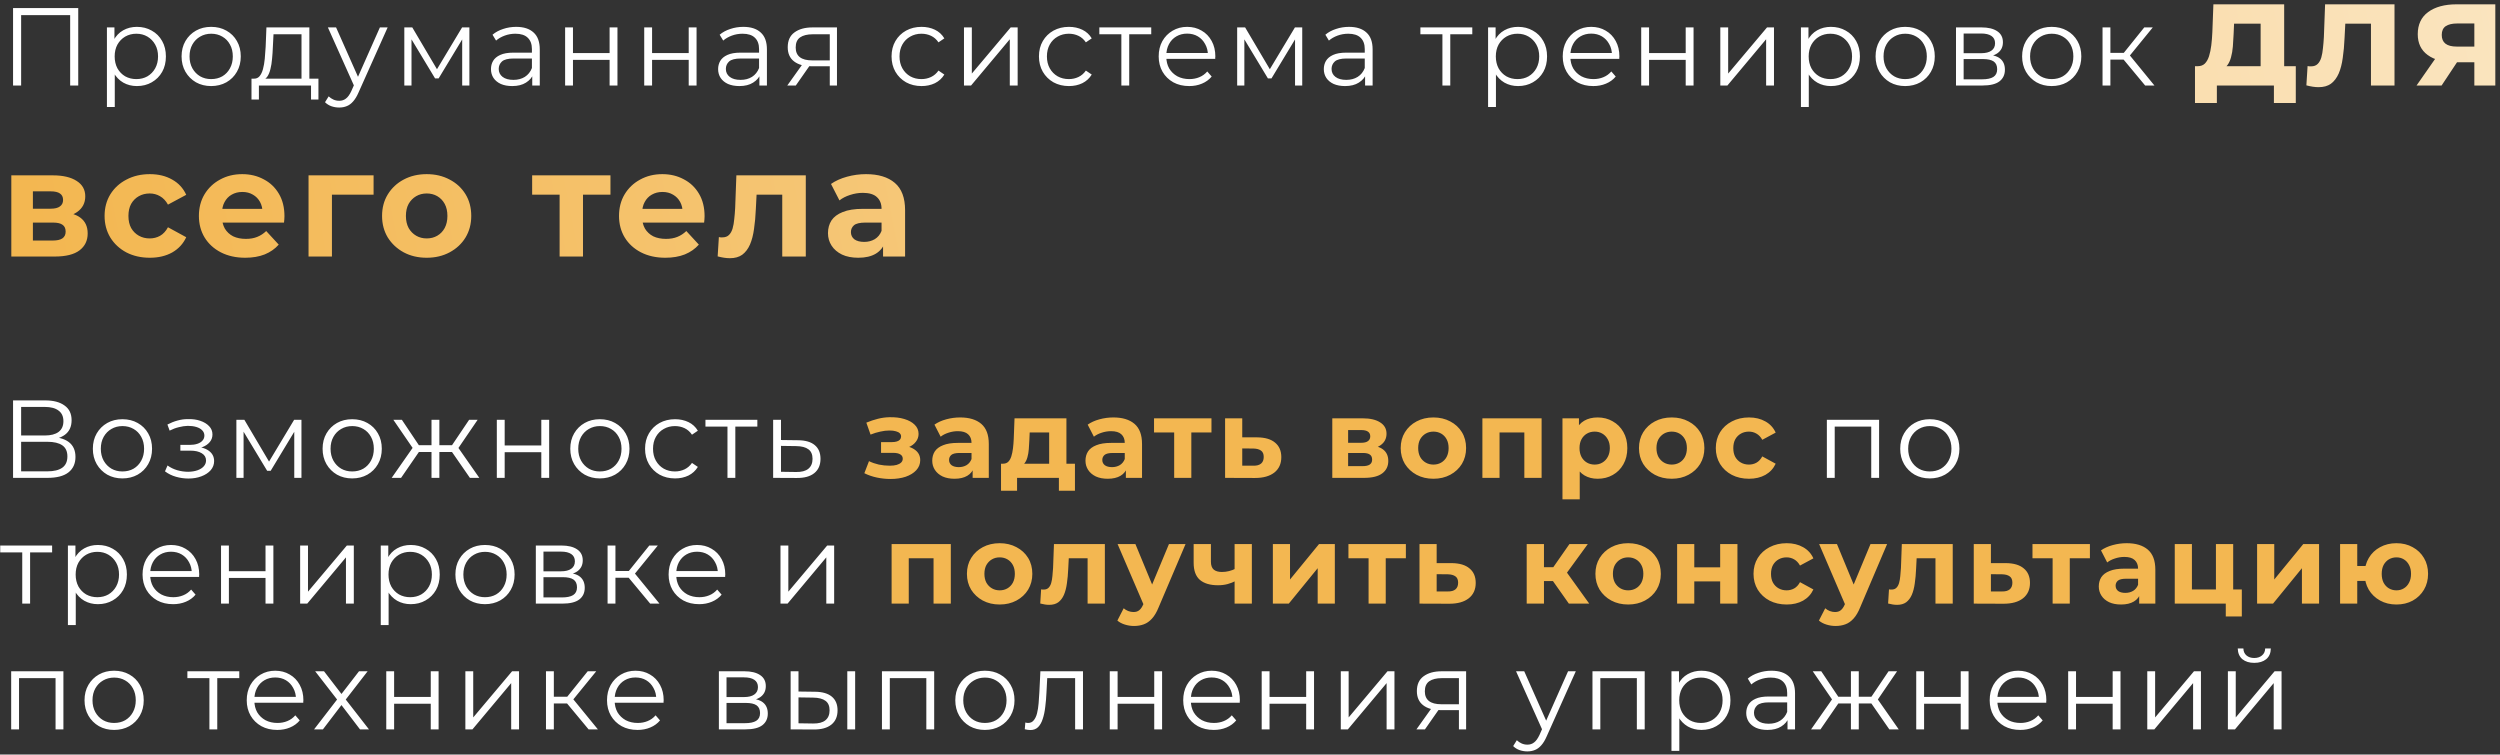
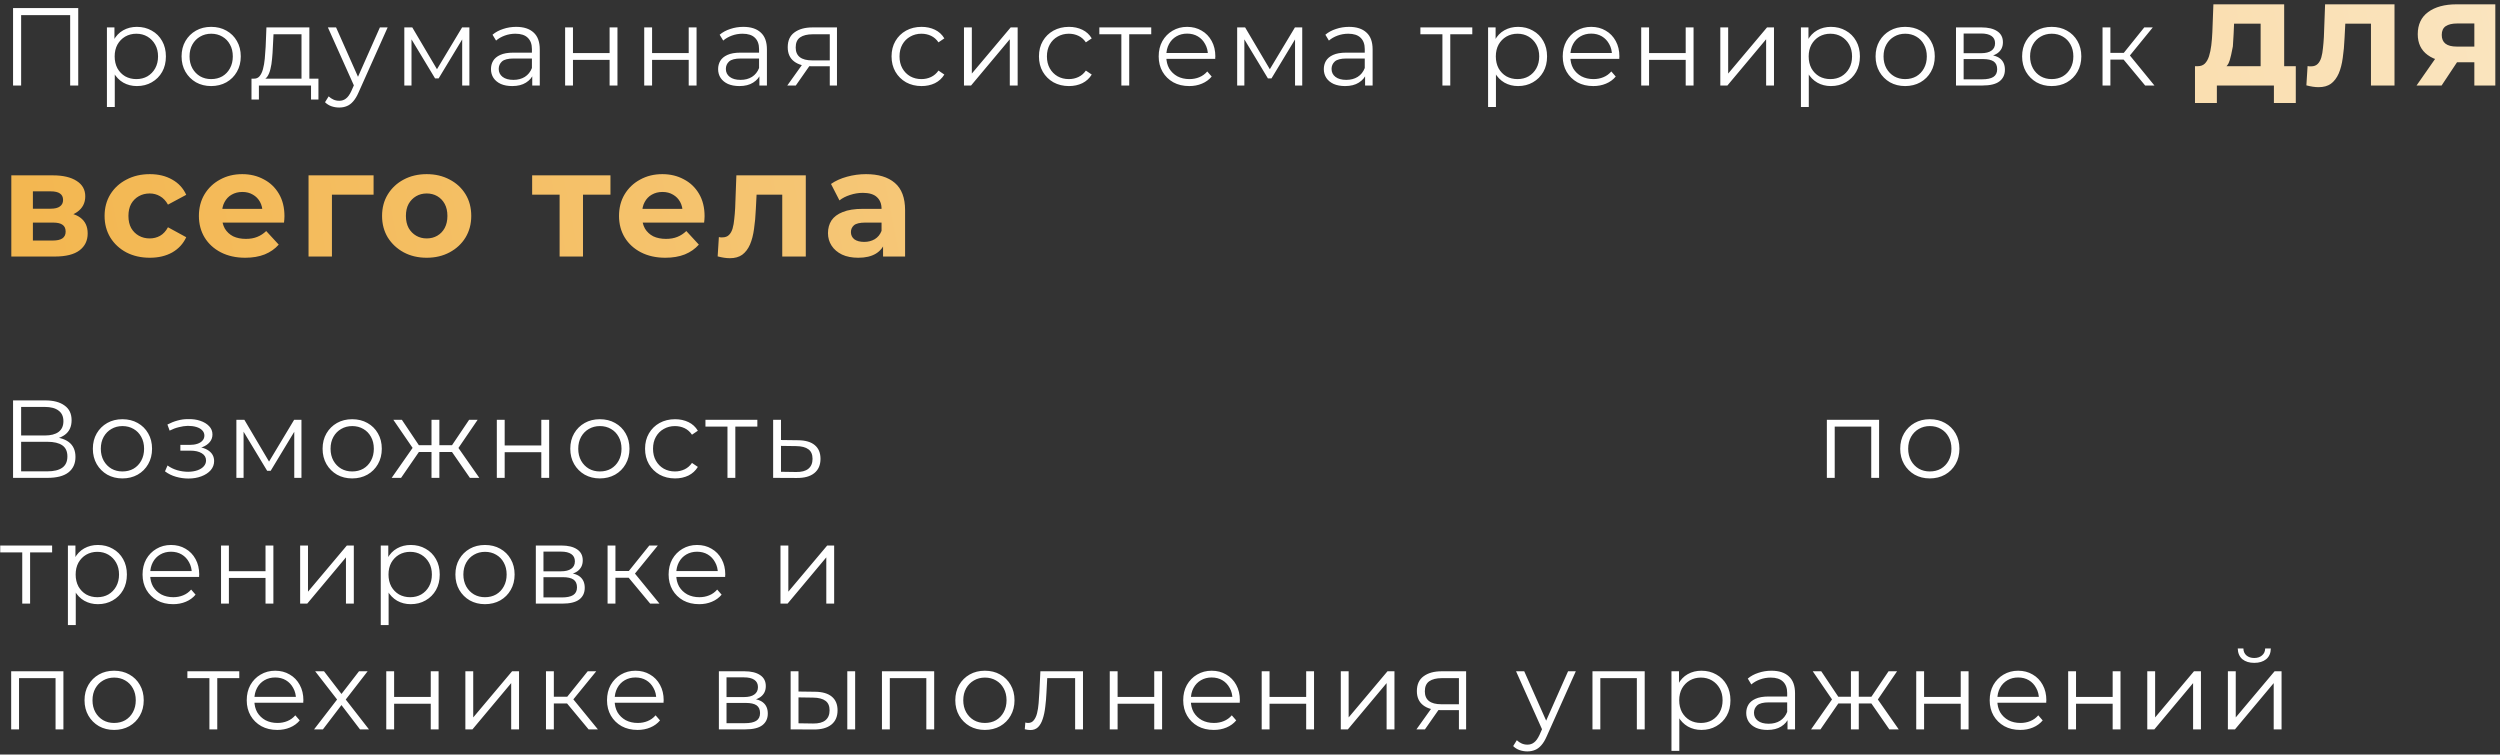
<svg xmlns="http://www.w3.org/2000/svg" width="497" height="150" viewBox="0 0 497 150" fill="none">
  <rect x="0" y="0" width="497" height="150" fill="#333333" stroke="none" />
  <path d="M2.596 17V1.6H15.554V17H13.948V2.568L14.366 3.008H3.784L4.202 2.568V17H2.596ZM27.218 17.11C26.221 17.11 25.319 16.883 24.512 16.428C23.706 15.959 23.06 15.291 22.576 14.426C22.107 13.546 21.872 12.475 21.872 11.214C21.872 9.953 22.107 8.889 22.576 8.024C23.046 7.144 23.684 6.477 24.49 6.022C25.297 5.567 26.206 5.34 27.218 5.34C28.318 5.34 29.301 5.589 30.166 6.088C31.046 6.572 31.736 7.261 32.234 8.156C32.733 9.036 32.982 10.055 32.982 11.214C32.982 12.387 32.733 13.414 32.234 14.294C31.736 15.174 31.046 15.863 30.166 16.362C29.301 16.861 28.318 17.11 27.218 17.11ZM21.256 21.268V5.45H22.752V8.926L22.598 11.236L22.818 13.568V21.268H21.256ZM27.108 15.724C27.93 15.724 28.663 15.541 29.308 15.174C29.954 14.793 30.467 14.265 30.848 13.59C31.23 12.901 31.42 12.109 31.42 11.214C31.42 10.319 31.23 9.535 30.848 8.86C30.467 8.185 29.954 7.657 29.308 7.276C28.663 6.895 27.93 6.704 27.108 6.704C26.287 6.704 25.546 6.895 24.886 7.276C24.241 7.657 23.728 8.185 23.346 8.86C22.98 9.535 22.796 10.319 22.796 11.214C22.796 12.109 22.98 12.901 23.346 13.59C23.728 14.265 24.241 14.793 24.886 15.174C25.546 15.541 26.287 15.724 27.108 15.724ZM41.97 17.11C40.856 17.11 39.851 16.861 38.956 16.362C38.076 15.849 37.38 15.152 36.866 14.272C36.353 13.377 36.096 12.358 36.096 11.214C36.096 10.055 36.353 9.036 36.866 8.156C37.38 7.276 38.076 6.587 38.956 6.088C39.836 5.589 40.841 5.34 41.97 5.34C43.114 5.34 44.126 5.589 45.006 6.088C45.901 6.587 46.598 7.276 47.096 8.156C47.61 9.036 47.866 10.055 47.866 11.214C47.866 12.358 47.61 13.377 47.096 14.272C46.598 15.152 45.901 15.849 45.006 16.362C44.112 16.861 43.1 17.11 41.97 17.11ZM41.97 15.724C42.806 15.724 43.547 15.541 44.192 15.174C44.838 14.793 45.344 14.265 45.71 13.59C46.092 12.901 46.282 12.109 46.282 11.214C46.282 10.305 46.092 9.513 45.71 8.838C45.344 8.163 44.838 7.643 44.192 7.276C43.547 6.895 42.814 6.704 41.992 6.704C41.171 6.704 40.438 6.895 39.792 7.276C39.147 7.643 38.634 8.163 38.252 8.838C37.871 9.513 37.68 10.305 37.68 11.214C37.68 12.109 37.871 12.901 38.252 13.59C38.634 14.265 39.147 14.793 39.792 15.174C40.438 15.541 41.164 15.724 41.97 15.724ZM59.94 16.252V6.814H54.374L54.242 9.388C54.213 10.165 54.161 10.928 54.088 11.676C54.029 12.424 53.919 13.113 53.758 13.744C53.611 14.36 53.399 14.866 53.12 15.262C52.842 15.643 52.482 15.863 52.042 15.922L50.48 15.636C50.935 15.651 51.309 15.489 51.602 15.152C51.895 14.8 52.123 14.323 52.284 13.722C52.446 13.121 52.563 12.439 52.636 11.676C52.709 10.899 52.768 10.107 52.812 9.3L52.966 5.45H61.502V16.252H59.94ZM49.996 19.794V15.636H63.306V19.794H61.832V17H51.47V19.794H49.996ZM67.428 21.378C66.886 21.378 66.365 21.29 65.866 21.114C65.382 20.938 64.964 20.674 64.612 20.322L65.338 19.156C65.632 19.435 65.947 19.647 66.284 19.794C66.636 19.955 67.025 20.036 67.45 20.036C67.964 20.036 68.404 19.889 68.77 19.596C69.152 19.317 69.511 18.819 69.848 18.1L70.596 16.406L70.772 16.164L75.524 5.45H77.064L71.278 18.386C70.956 19.134 70.596 19.728 70.2 20.168C69.819 20.608 69.401 20.916 68.946 21.092C68.492 21.283 67.986 21.378 67.428 21.378ZM70.508 17.33L65.184 5.45H66.812L71.52 16.054L70.508 17.33ZM80.378 17V5.45H81.962L87.198 14.316H86.538L91.862 5.45H93.314V17H91.884V7.232L92.17 7.364L87.198 15.592H86.494L81.478 7.276L81.808 7.21V17H80.378ZM105.811 17V14.448L105.745 14.03V9.762C105.745 8.779 105.466 8.024 104.909 7.496C104.366 6.968 103.552 6.704 102.467 6.704C101.719 6.704 101.007 6.829 100.333 7.078C99.658 7.327 99.086 7.657 98.617 8.068L97.913 6.902C98.499 6.403 99.203 6.022 100.025 5.758C100.846 5.479 101.711 5.34 102.621 5.34C104.117 5.34 105.268 5.714 106.075 6.462C106.896 7.195 107.307 8.317 107.307 9.828V17H105.811ZM101.829 17.11C100.963 17.11 100.208 16.971 99.563 16.692C98.932 16.399 98.448 16.003 98.111 15.504C97.773 14.991 97.605 14.404 97.605 13.744C97.605 13.143 97.744 12.6 98.023 12.116C98.316 11.617 98.785 11.221 99.431 10.928C100.091 10.62 100.971 10.466 102.071 10.466H106.053V11.632H102.115C101 11.632 100.223 11.83 99.783 12.226C99.357 12.622 99.145 13.113 99.145 13.7C99.145 14.36 99.401 14.888 99.915 15.284C100.428 15.68 101.147 15.878 102.071 15.878C102.951 15.878 103.706 15.68 104.337 15.284C104.982 14.873 105.451 14.287 105.745 13.524L106.097 14.602C105.803 15.365 105.29 15.973 104.557 16.428C103.838 16.883 102.929 17.11 101.829 17.11ZM112.345 17V5.45H113.907V10.554H121.189V5.45H122.751V17H121.189V11.896H113.907V17H112.345ZM128.071 17V5.45H129.633V10.554H136.915V5.45H138.477V17H136.915V11.896H129.633V17H128.071ZM150.968 17V14.448L150.902 14.03V9.762C150.902 8.779 150.624 8.024 150.066 7.496C149.524 6.968 148.71 6.704 147.624 6.704C146.876 6.704 146.165 6.829 145.49 7.078C144.816 7.327 144.244 7.657 143.774 8.068L143.07 6.902C143.657 6.403 144.361 6.022 145.182 5.758C146.004 5.479 146.869 5.34 147.778 5.34C149.274 5.34 150.426 5.714 151.232 6.462C152.054 7.195 152.464 8.317 152.464 9.828V17H150.968ZM146.986 17.11C146.121 17.11 145.366 16.971 144.72 16.692C144.09 16.399 143.606 16.003 143.268 15.504C142.931 14.991 142.762 14.404 142.762 13.744C142.762 13.143 142.902 12.6 143.18 12.116C143.474 11.617 143.943 11.221 144.588 10.928C145.248 10.62 146.128 10.466 147.228 10.466H151.21V11.632H147.272C146.158 11.632 145.38 11.83 144.94 12.226C144.515 12.622 144.302 13.113 144.302 13.7C144.302 14.36 144.559 14.888 145.072 15.284C145.586 15.68 146.304 15.878 147.228 15.878C148.108 15.878 148.864 15.68 149.494 15.284C150.14 14.873 150.609 14.287 150.902 13.524L151.254 14.602C150.961 15.365 150.448 15.973 149.714 16.428C148.996 16.883 148.086 17.11 146.986 17.11ZM164.96 17V12.842L165.246 13.172H161.33C159.849 13.172 158.69 12.849 157.854 12.204C157.018 11.559 156.6 10.62 156.6 9.388C156.6 8.068 157.048 7.085 157.942 6.44C158.837 5.78 160.032 5.45 161.528 5.45H166.39V17H164.96ZM156.512 17L159.68 12.556H161.308L158.206 17H156.512ZM164.96 12.38V6.352L165.246 6.814H161.572C160.502 6.814 159.666 7.019 159.064 7.43C158.478 7.841 158.184 8.508 158.184 9.432C158.184 11.148 159.277 12.006 161.462 12.006H165.246L164.96 12.38ZM183.202 17.11C182.058 17.11 181.031 16.861 180.122 16.362C179.227 15.849 178.523 15.152 178.01 14.272C177.497 13.377 177.24 12.358 177.24 11.214C177.24 10.055 177.497 9.036 178.01 8.156C178.523 7.276 179.227 6.587 180.122 6.088C181.031 5.589 182.058 5.34 183.202 5.34C184.185 5.34 185.072 5.531 185.864 5.912C186.656 6.293 187.279 6.865 187.734 7.628L186.568 8.42C186.172 7.833 185.681 7.401 185.094 7.122C184.507 6.843 183.869 6.704 183.18 6.704C182.359 6.704 181.618 6.895 180.958 7.276C180.298 7.643 179.777 8.163 179.396 8.838C179.015 9.513 178.824 10.305 178.824 11.214C178.824 12.123 179.015 12.915 179.396 13.59C179.777 14.265 180.298 14.793 180.958 15.174C181.618 15.541 182.359 15.724 183.18 15.724C183.869 15.724 184.507 15.585 185.094 15.306C185.681 15.027 186.172 14.602 186.568 14.03L187.734 14.822C187.279 15.57 186.656 16.142 185.864 16.538C185.072 16.919 184.185 17.11 183.202 17.11ZM191.639 17V5.45H193.201V14.624L200.923 5.45H202.309V17H200.747V7.804L193.047 17H191.639ZM212.505 17.11C211.361 17.11 210.334 16.861 209.425 16.362C208.53 15.849 207.826 15.152 207.313 14.272C206.8 13.377 206.543 12.358 206.543 11.214C206.543 10.055 206.8 9.036 207.313 8.156C207.826 7.276 208.53 6.587 209.425 6.088C210.334 5.589 211.361 5.34 212.505 5.34C213.488 5.34 214.375 5.531 215.167 5.912C215.959 6.293 216.582 6.865 217.037 7.628L215.871 8.42C215.475 7.833 214.984 7.401 214.397 7.122C213.81 6.843 213.172 6.704 212.483 6.704C211.662 6.704 210.921 6.895 210.261 7.276C209.601 7.643 209.08 8.163 208.699 8.838C208.318 9.513 208.127 10.305 208.127 11.214C208.127 12.123 208.318 12.915 208.699 13.59C209.08 14.265 209.601 14.793 210.261 15.174C210.921 15.541 211.662 15.724 212.483 15.724C213.172 15.724 213.81 15.585 214.397 15.306C214.984 15.027 215.475 14.602 215.871 14.03L217.037 14.822C216.582 15.57 215.959 16.142 215.167 16.538C214.375 16.919 213.488 17.11 212.505 17.11ZM222.927 17V6.396L223.323 6.814H218.549V5.45H228.867V6.814H224.093L224.489 6.396V17H222.927ZM236.418 17.11C235.215 17.11 234.159 16.861 233.25 16.362C232.341 15.849 231.629 15.152 231.116 14.272C230.603 13.377 230.346 12.358 230.346 11.214C230.346 10.07 230.588 9.058 231.072 8.178C231.571 7.298 232.245 6.609 233.096 6.11C233.961 5.597 234.929 5.34 236 5.34C237.085 5.34 238.046 5.589 238.882 6.088C239.733 6.572 240.4 7.261 240.884 8.156C241.368 9.036 241.61 10.055 241.61 11.214C241.61 11.287 241.603 11.368 241.588 11.456C241.588 11.529 241.588 11.61 241.588 11.698H231.534V10.532H240.752L240.136 10.994C240.136 10.158 239.953 9.417 239.586 8.772C239.234 8.112 238.75 7.599 238.134 7.232C237.518 6.865 236.807 6.682 236 6.682C235.208 6.682 234.497 6.865 233.866 7.232C233.235 7.599 232.744 8.112 232.392 8.772C232.04 9.432 231.864 10.187 231.864 11.038V11.28C231.864 12.16 232.055 12.937 232.436 13.612C232.832 14.272 233.375 14.793 234.064 15.174C234.768 15.541 235.567 15.724 236.462 15.724C237.166 15.724 237.819 15.599 238.42 15.35C239.036 15.101 239.564 14.719 240.004 14.206L240.884 15.218C240.371 15.834 239.725 16.303 238.948 16.626C238.185 16.949 237.342 17.11 236.418 17.11ZM245.948 17V5.45H247.532L252.768 14.316H252.108L257.432 5.45H258.884V17H257.454V7.232L257.74 7.364L252.768 15.592H252.064L247.048 7.276L247.378 7.21V17H245.948ZM271.38 17V14.448L271.314 14.03V9.762C271.314 8.779 271.036 8.024 270.478 7.496C269.936 6.968 269.122 6.704 268.036 6.704C267.288 6.704 266.577 6.829 265.902 7.078C265.228 7.327 264.656 7.657 264.186 8.068L263.482 6.902C264.069 6.403 264.773 6.022 265.594 5.758C266.416 5.479 267.281 5.34 268.19 5.34C269.686 5.34 270.838 5.714 271.644 6.462C272.466 7.195 272.876 8.317 272.876 9.828V17H271.38ZM267.398 17.11C266.533 17.11 265.778 16.971 265.132 16.692C264.502 16.399 264.018 16.003 263.68 15.504C263.343 14.991 263.174 14.404 263.174 13.744C263.174 13.143 263.314 12.6 263.592 12.116C263.886 11.617 264.355 11.221 265 10.928C265.66 10.62 266.54 10.466 267.64 10.466H271.622V11.632H267.684C266.57 11.632 265.792 11.83 265.352 12.226C264.927 12.622 264.714 13.113 264.714 13.7C264.714 14.36 264.971 14.888 265.484 15.284C265.998 15.68 266.716 15.878 267.64 15.878C268.52 15.878 269.276 15.68 269.906 15.284C270.552 14.873 271.021 14.287 271.314 13.524L271.666 14.602C271.373 15.365 270.86 15.973 270.126 16.428C269.408 16.883 268.498 17.11 267.398 17.11ZM286.752 17V6.396L287.148 6.814H282.374V5.45H292.692V6.814H287.918L288.314 6.396V17H286.752ZM301.793 17.11C300.796 17.11 299.894 16.883 299.087 16.428C298.28 15.959 297.635 15.291 297.151 14.426C296.682 13.546 296.447 12.475 296.447 11.214C296.447 9.953 296.682 8.889 297.151 8.024C297.62 7.144 298.258 6.477 299.065 6.022C299.872 5.567 300.781 5.34 301.793 5.34C302.893 5.34 303.876 5.589 304.741 6.088C305.621 6.572 306.31 7.261 306.809 8.156C307.308 9.036 307.557 10.055 307.557 11.214C307.557 12.387 307.308 13.414 306.809 14.294C306.31 15.174 305.621 15.863 304.741 16.362C303.876 16.861 302.893 17.11 301.793 17.11ZM295.831 21.268V5.45H297.327V8.926L297.173 11.236L297.393 13.568V21.268H295.831ZM301.683 15.724C302.504 15.724 303.238 15.541 303.883 15.174C304.528 14.793 305.042 14.265 305.423 13.59C305.804 12.901 305.995 12.109 305.995 11.214C305.995 10.319 305.804 9.535 305.423 8.86C305.042 8.185 304.528 7.657 303.883 7.276C303.238 6.895 302.504 6.704 301.683 6.704C300.862 6.704 300.121 6.895 299.461 7.276C298.816 7.657 298.302 8.185 297.921 8.86C297.554 9.535 297.371 10.319 297.371 11.214C297.371 12.109 297.554 12.901 297.921 13.59C298.302 14.265 298.816 14.793 299.461 15.174C300.121 15.541 300.862 15.724 301.683 15.724ZM316.743 17.11C315.54 17.11 314.484 16.861 313.575 16.362C312.666 15.849 311.954 15.152 311.441 14.272C310.928 13.377 310.671 12.358 310.671 11.214C310.671 10.07 310.913 9.058 311.397 8.178C311.896 7.298 312.57 6.609 313.421 6.11C314.286 5.597 315.254 5.34 316.325 5.34C317.41 5.34 318.371 5.589 319.207 6.088C320.058 6.572 320.725 7.261 321.209 8.156C321.693 9.036 321.935 10.055 321.935 11.214C321.935 11.287 321.928 11.368 321.913 11.456C321.913 11.529 321.913 11.61 321.913 11.698H311.859V10.532H321.077L320.461 10.994C320.461 10.158 320.278 9.417 319.911 8.772C319.559 8.112 319.075 7.599 318.459 7.232C317.843 6.865 317.132 6.682 316.325 6.682C315.533 6.682 314.822 6.865 314.191 7.232C313.56 7.599 313.069 8.112 312.717 8.772C312.365 9.432 312.189 10.187 312.189 11.038V11.28C312.189 12.16 312.38 12.937 312.761 13.612C313.157 14.272 313.7 14.793 314.389 15.174C315.093 15.541 315.892 15.724 316.787 15.724C317.491 15.724 318.144 15.599 318.745 15.35C319.361 15.101 319.889 14.719 320.329 14.206L321.209 15.218C320.696 15.834 320.05 16.303 319.273 16.626C318.51 16.949 317.667 17.11 316.743 17.11ZM326.273 17V5.45H327.835V10.554H335.117V5.45H336.679V17H335.117V11.896H327.835V17H326.273ZM341.998 17V5.45H343.56V14.624L351.282 5.45H352.668V17H351.106V7.804L343.406 17H341.998ZM363.987 17.11C362.989 17.11 362.087 16.883 361.281 16.428C360.474 15.959 359.829 15.291 359.345 14.426C358.875 13.546 358.641 12.475 358.641 11.214C358.641 9.953 358.875 8.889 359.345 8.024C359.814 7.144 360.452 6.477 361.259 6.022C362.065 5.567 362.975 5.34 363.987 5.34C365.087 5.34 366.069 5.589 366.935 6.088C367.815 6.572 368.504 7.261 369.003 8.156C369.501 9.036 369.751 10.055 369.751 11.214C369.751 12.387 369.501 13.414 369.003 14.294C368.504 15.174 367.815 15.863 366.935 16.362C366.069 16.861 365.087 17.11 363.987 17.11ZM358.025 21.268V5.45H359.521V8.926L359.367 11.236L359.587 13.568V21.268H358.025ZM363.877 15.724C364.698 15.724 365.431 15.541 366.077 15.174C366.722 14.793 367.235 14.265 367.617 13.59C367.998 12.901 368.189 12.109 368.189 11.214C368.189 10.319 367.998 9.535 367.617 8.86C367.235 8.185 366.722 7.657 366.077 7.276C365.431 6.895 364.698 6.704 363.877 6.704C363.055 6.704 362.315 6.895 361.655 7.276C361.009 7.657 360.496 8.185 360.115 8.86C359.748 9.535 359.565 10.319 359.565 11.214C359.565 12.109 359.748 12.901 360.115 13.59C360.496 14.265 361.009 14.793 361.655 15.174C362.315 15.541 363.055 15.724 363.877 15.724ZM378.739 17.11C377.624 17.11 376.619 16.861 375.725 16.362C374.845 15.849 374.148 15.152 373.635 14.272C373.121 13.377 372.865 12.358 372.865 11.214C372.865 10.055 373.121 9.036 373.635 8.156C374.148 7.276 374.845 6.587 375.725 6.088C376.605 5.589 377.609 5.34 378.739 5.34C379.883 5.34 380.895 5.589 381.775 6.088C382.669 6.587 383.366 7.276 383.865 8.156C384.378 9.036 384.635 10.055 384.635 11.214C384.635 12.358 384.378 13.377 383.865 14.272C383.366 15.152 382.669 15.849 381.775 16.362C380.88 16.861 379.868 17.11 378.739 17.11ZM378.739 15.724C379.575 15.724 380.315 15.541 380.961 15.174C381.606 14.793 382.112 14.265 382.479 13.59C382.86 12.901 383.051 12.109 383.051 11.214C383.051 10.305 382.86 9.513 382.479 8.838C382.112 8.163 381.606 7.643 380.961 7.276C380.315 6.895 379.582 6.704 378.761 6.704C377.939 6.704 377.206 6.895 376.561 7.276C375.915 7.643 375.402 8.163 375.021 8.838C374.639 9.513 374.449 10.305 374.449 11.214C374.449 12.109 374.639 12.901 375.021 13.59C375.402 14.265 375.915 14.793 376.561 15.174C377.206 15.541 377.932 15.724 378.739 15.724ZM388.853 17V5.45H393.957C395.262 5.45 396.289 5.699 397.037 6.198C397.8 6.697 398.181 7.43 398.181 8.398C398.181 9.337 397.822 10.063 397.103 10.576C396.384 11.075 395.438 11.324 394.265 11.324L394.573 10.862C395.952 10.862 396.964 11.119 397.609 11.632C398.254 12.145 398.577 12.886 398.577 13.854C398.577 14.851 398.21 15.629 397.477 16.186C396.758 16.729 395.636 17 394.111 17H388.853ZM390.371 15.768H394.045C395.028 15.768 395.768 15.614 396.267 15.306C396.78 14.983 397.037 14.47 397.037 13.766C397.037 13.062 396.81 12.549 396.355 12.226C395.9 11.903 395.182 11.742 394.199 11.742H390.371V15.768ZM390.371 10.576H393.847C394.742 10.576 395.424 10.407 395.893 10.07C396.377 9.733 396.619 9.241 396.619 8.596C396.619 7.951 396.377 7.467 395.893 7.144C395.424 6.821 394.742 6.66 393.847 6.66H390.371V10.576ZM407.87 17.11C406.755 17.11 405.751 16.861 404.856 16.362C403.976 15.849 403.279 15.152 402.766 14.272C402.253 13.377 401.996 12.358 401.996 11.214C401.996 10.055 402.253 9.036 402.766 8.156C403.279 7.276 403.976 6.587 404.856 6.088C405.736 5.589 406.741 5.34 407.87 5.34C409.014 5.34 410.026 5.589 410.906 6.088C411.801 6.587 412.497 7.276 412.996 8.156C413.509 9.036 413.766 10.055 413.766 11.214C413.766 12.358 413.509 13.377 412.996 14.272C412.497 15.152 411.801 15.849 410.906 16.362C410.011 16.861 408.999 17.11 407.87 17.11ZM407.87 15.724C408.706 15.724 409.447 15.541 410.092 15.174C410.737 14.793 411.243 14.265 411.61 13.59C411.991 12.901 412.182 12.109 412.182 11.214C412.182 10.305 411.991 9.513 411.61 8.838C411.243 8.163 410.737 7.643 410.092 7.276C409.447 6.895 408.713 6.704 407.892 6.704C407.071 6.704 406.337 6.895 405.692 7.276C405.047 7.643 404.533 8.163 404.152 8.838C403.771 9.513 403.58 10.305 403.58 11.214C403.58 12.109 403.771 12.901 404.152 13.59C404.533 14.265 405.047 14.793 405.692 15.174C406.337 15.541 407.063 15.724 407.87 15.724ZM426.454 17L421.702 11.28L423 10.51L428.302 17H426.454ZM417.984 17V5.45H419.546V17H417.984ZM419.062 11.852V10.51H422.78V11.852H419.062ZM423.132 11.39L421.68 11.17L426.278 5.45H427.972L423.132 11.39ZM2.596 95V79.6H8.998C10.626 79.6 11.902 79.937 12.826 80.612C13.765 81.272 14.234 82.247 14.234 83.538C14.234 84.814 13.787 85.782 12.892 86.442C11.997 87.087 10.824 87.41 9.372 87.41L9.746 86.86C11.462 86.86 12.767 87.197 13.662 87.872C14.557 88.547 15.004 89.537 15.004 90.842C15.004 92.162 14.535 93.189 13.596 93.922C12.672 94.641 11.279 95 9.416 95H2.596ZM4.202 93.702H9.416C10.721 93.702 11.711 93.46 12.386 92.976C13.061 92.492 13.398 91.744 13.398 90.732C13.398 89.735 13.061 89.001 12.386 88.532C11.711 88.063 10.721 87.828 9.416 87.828H4.202V93.702ZM4.202 86.574H8.91C10.098 86.574 11.007 86.339 11.638 85.87C12.283 85.386 12.606 84.675 12.606 83.736C12.606 82.797 12.283 82.093 11.638 81.624C11.007 81.14 10.098 80.898 8.91 80.898H4.202V86.574ZM24.332 95.11C23.218 95.11 22.213 94.861 21.319 94.362C20.439 93.849 19.742 93.152 19.229 92.272C18.715 91.377 18.459 90.358 18.459 89.214C18.459 88.055 18.715 87.036 19.229 86.156C19.742 85.276 20.439 84.587 21.319 84.088C22.198 83.589 23.203 83.34 24.332 83.34C25.477 83.34 26.488 83.589 27.369 84.088C28.263 84.587 28.96 85.276 29.459 86.156C29.972 87.036 30.229 88.055 30.229 89.214C30.229 90.358 29.972 91.377 29.459 92.272C28.96 93.152 28.263 93.849 27.369 94.362C26.474 94.861 25.462 95.11 24.332 95.11ZM24.332 93.724C25.169 93.724 25.909 93.541 26.555 93.174C27.2 92.793 27.706 92.265 28.073 91.59C28.454 90.901 28.645 90.109 28.645 89.214C28.645 88.305 28.454 87.513 28.073 86.838C27.706 86.163 27.2 85.643 26.555 85.276C25.909 84.895 25.176 84.704 24.355 84.704C23.533 84.704 22.8 84.895 22.154 85.276C21.509 85.643 20.996 86.163 20.614 86.838C20.233 87.513 20.043 88.305 20.043 89.214C20.043 90.109 20.233 90.901 20.614 91.59C20.996 92.265 21.509 92.793 22.154 93.174C22.8 93.541 23.526 93.724 24.332 93.724ZM37.463 95.132C36.627 95.132 35.798 95.015 34.977 94.78C34.156 94.545 33.43 94.186 32.799 93.702L33.305 92.536C33.862 92.947 34.508 93.262 35.241 93.482C35.974 93.687 36.7 93.79 37.419 93.79C38.138 93.775 38.761 93.673 39.289 93.482C39.817 93.291 40.228 93.027 40.521 92.69C40.814 92.353 40.961 91.971 40.961 91.546C40.961 90.93 40.682 90.453 40.125 90.116C39.568 89.764 38.805 89.588 37.837 89.588H35.857V88.444H37.727C38.299 88.444 38.805 88.371 39.245 88.224C39.685 88.077 40.022 87.865 40.257 87.586C40.506 87.307 40.631 86.977 40.631 86.596C40.631 86.185 40.484 85.833 40.191 85.54C39.912 85.247 39.524 85.027 39.025 84.88C38.526 84.733 37.962 84.66 37.331 84.66C36.759 84.675 36.165 84.763 35.549 84.924C34.933 85.071 34.324 85.298 33.723 85.606L33.283 84.396C33.958 84.044 34.625 83.78 35.285 83.604C35.96 83.413 36.634 83.318 37.309 83.318C38.233 83.289 39.062 83.399 39.795 83.648C40.543 83.897 41.137 84.257 41.577 84.726C42.017 85.181 42.237 85.731 42.237 86.376C42.237 86.948 42.061 87.447 41.709 87.872C41.357 88.297 40.888 88.627 40.301 88.862C39.714 89.097 39.047 89.214 38.299 89.214L38.365 88.796C39.685 88.796 40.712 89.053 41.445 89.566C42.193 90.079 42.567 90.776 42.567 91.656C42.567 92.345 42.34 92.954 41.885 93.482C41.43 93.995 40.814 94.399 40.037 94.692C39.274 94.985 38.416 95.132 37.463 95.132ZM46.993 95V83.45H48.577L53.813 92.316H53.153L58.477 83.45H59.929V95H58.499V85.232L58.785 85.364L53.813 93.592H53.109L48.093 85.276L48.423 85.21V95H46.993ZM70.006 95.11C68.891 95.11 67.886 94.861 66.992 94.362C66.112 93.849 65.415 93.152 64.902 92.272C64.388 91.377 64.132 90.358 64.132 89.214C64.132 88.055 64.388 87.036 64.902 86.156C65.415 85.276 66.112 84.587 66.992 84.088C67.872 83.589 68.876 83.34 70.006 83.34C71.15 83.34 72.162 83.589 73.042 84.088C73.936 84.587 74.633 85.276 75.132 86.156C75.645 87.036 75.902 88.055 75.902 89.214C75.902 90.358 75.645 91.377 75.132 92.272C74.633 93.152 73.936 93.849 73.042 94.362C72.147 94.861 71.135 95.11 70.006 95.11ZM70.006 93.724C70.842 93.724 71.582 93.541 72.228 93.174C72.873 92.793 73.379 92.265 73.746 91.59C74.127 90.901 74.318 90.109 74.318 89.214C74.318 88.305 74.127 87.513 73.746 86.838C73.379 86.163 72.873 85.643 72.228 85.276C71.582 84.895 70.849 84.704 70.028 84.704C69.206 84.704 68.473 84.895 67.828 85.276C67.182 85.643 66.669 86.163 66.288 86.838C65.906 87.513 65.716 88.305 65.716 89.214C65.716 90.109 65.906 90.901 66.288 91.59C66.669 92.265 67.182 92.793 67.828 93.174C68.473 93.541 69.199 93.724 70.006 93.724ZM93.418 95L89.458 89.28L90.756 88.51L95.288 95H93.418ZM86.862 89.852V88.51H90.514V89.852H86.862ZM90.91 89.39L89.414 89.17L93.264 83.45H94.958L90.91 89.39ZM79.734 95H77.864L82.396 88.51L83.672 89.28L79.734 95ZM87.346 95H85.784V83.45H87.346V95ZM86.268 89.852H82.638V88.51H86.268V89.852ZM82.264 89.39L78.194 83.45H79.888L83.716 89.17L82.264 89.39ZM98.768 95V83.45H100.33V88.554H107.612V83.45H109.174V95H107.612V89.896H100.33V95H98.768ZM119.245 95.11C118.131 95.11 117.126 94.861 116.231 94.362C115.351 93.849 114.655 93.152 114.141 92.272C113.628 91.377 113.371 90.358 113.371 89.214C113.371 88.055 113.628 87.036 114.141 86.156C114.655 85.276 115.351 84.587 116.231 84.088C117.111 83.589 118.116 83.34 119.245 83.34C120.389 83.34 121.401 83.589 122.281 84.088C123.176 84.587 123.873 85.276 124.371 86.156C124.885 87.036 125.141 88.055 125.141 89.214C125.141 90.358 124.885 91.377 124.371 92.272C123.873 93.152 123.176 93.849 122.281 94.362C121.387 94.861 120.375 95.11 119.245 95.11ZM119.245 93.724C120.081 93.724 120.822 93.541 121.467 93.174C122.113 92.793 122.619 92.265 122.985 91.59C123.367 90.901 123.557 90.109 123.557 89.214C123.557 88.305 123.367 87.513 122.985 86.838C122.619 86.163 122.113 85.643 121.467 85.276C120.822 84.895 120.089 84.704 119.267 84.704C118.446 84.704 117.713 84.895 117.067 85.276C116.422 85.643 115.909 86.163 115.527 86.838C115.146 87.513 114.955 88.305 114.955 89.214C114.955 90.109 115.146 90.901 115.527 91.59C115.909 92.265 116.422 92.793 117.067 93.174C117.713 93.541 118.439 93.724 119.245 93.724ZM134.2 95.11C133.056 95.11 132.029 94.861 131.12 94.362C130.225 93.849 129.521 93.152 129.008 92.272C128.494 91.377 128.238 90.358 128.238 89.214C128.238 88.055 128.494 87.036 129.008 86.156C129.521 85.276 130.225 84.587 131.12 84.088C132.029 83.589 133.056 83.34 134.2 83.34C135.182 83.34 136.07 83.531 136.862 83.912C137.654 84.293 138.277 84.865 138.732 85.628L137.566 86.42C137.17 85.833 136.678 85.401 136.092 85.122C135.505 84.843 134.867 84.704 134.178 84.704C133.356 84.704 132.616 84.895 131.956 85.276C131.296 85.643 130.775 86.163 130.394 86.838C130.012 87.513 129.822 88.305 129.822 89.214C129.822 90.123 130.012 90.915 130.394 91.59C130.775 92.265 131.296 92.793 131.956 93.174C132.616 93.541 133.356 93.724 134.178 93.724C134.867 93.724 135.505 93.585 136.092 93.306C136.678 93.027 137.17 92.602 137.566 92.03L138.732 92.822C138.277 93.57 137.654 94.142 136.862 94.538C136.07 94.919 135.182 95.11 134.2 95.11ZM144.621 95V84.396L145.017 84.814H140.243V83.45H150.561V84.814H145.787L146.183 84.396V95H144.621ZM158.672 87.52C160.124 87.535 161.224 87.857 161.972 88.488C162.734 89.119 163.116 90.028 163.116 91.216C163.116 92.448 162.705 93.394 161.884 94.054C161.077 94.714 159.904 95.037 158.364 95.022L153.7 95V83.45H155.262V87.476L158.672 87.52ZM158.276 93.834C159.346 93.849 160.153 93.636 160.696 93.196C161.253 92.741 161.532 92.081 161.532 91.216C161.532 90.351 161.26 89.72 160.718 89.324C160.175 88.913 159.361 88.701 158.276 88.686L155.262 88.642V93.79L158.276 93.834ZM363.18 95V83.45H373.564V95H372.002V84.396L372.398 84.814H364.346L364.742 84.396V95H363.18ZM383.636 95.11C382.522 95.11 381.517 94.861 380.622 94.362C379.742 93.849 379.046 93.152 378.532 92.272C378.019 91.377 377.762 90.358 377.762 89.214C377.762 88.055 378.019 87.036 378.532 86.156C379.046 85.276 379.742 84.587 380.622 84.088C381.502 83.589 382.507 83.34 383.636 83.34C384.78 83.34 385.792 83.589 386.672 84.088C387.567 84.587 388.264 85.276 388.762 86.156C389.276 87.036 389.532 88.055 389.532 89.214C389.532 90.358 389.276 91.377 388.762 92.272C388.264 93.152 387.567 93.849 386.672 94.362C385.778 94.861 384.766 95.11 383.636 95.11ZM383.636 93.724C384.472 93.724 385.213 93.541 385.858 93.174C386.504 92.793 387.01 92.265 387.376 91.59C387.758 90.901 387.948 90.109 387.948 89.214C387.948 88.305 387.758 87.513 387.376 86.838C387.01 86.163 386.504 85.643 385.858 85.276C385.213 84.895 384.48 84.704 383.658 84.704C382.837 84.704 382.104 84.895 381.458 85.276C380.813 85.643 380.3 86.163 379.918 86.838C379.537 87.513 379.346 88.305 379.346 89.214C379.346 90.109 379.537 90.901 379.918 91.59C380.3 92.265 380.813 92.793 381.458 93.174C382.104 93.541 382.83 93.724 383.636 93.724ZM4.422 120V109.396L4.818 109.814H0.044V108.45H10.362V109.814H5.588L5.984 109.396V120H4.422ZM19.462 120.11C18.465 120.11 17.563 119.883 16.756 119.428C15.95 118.959 15.304 118.291 14.82 117.426C14.351 116.546 14.116 115.475 14.116 114.214C14.116 112.953 14.351 111.889 14.82 111.024C15.29 110.144 15.928 109.477 16.734 109.022C17.541 108.567 18.45 108.34 19.462 108.34C20.562 108.34 21.545 108.589 22.41 109.088C23.29 109.572 23.98 110.261 24.478 111.156C24.977 112.036 25.226 113.055 25.226 114.214C25.226 115.387 24.977 116.414 24.478 117.294C23.98 118.174 23.29 118.863 22.41 119.362C21.545 119.861 20.562 120.11 19.462 120.11ZM13.5 124.268V108.45H14.996V111.926L14.842 114.236L15.062 116.568V124.268H13.5ZM19.352 118.724C20.174 118.724 20.907 118.541 21.552 118.174C22.198 117.793 22.711 117.265 23.092 116.59C23.474 115.901 23.664 115.109 23.664 114.214C23.664 113.319 23.474 112.535 23.092 111.86C22.711 111.185 22.198 110.657 21.552 110.276C20.907 109.895 20.174 109.704 19.352 109.704C18.531 109.704 17.79 109.895 17.13 110.276C16.485 110.657 15.972 111.185 15.59 111.86C15.224 112.535 15.04 113.319 15.04 114.214C15.04 115.109 15.224 115.901 15.59 116.59C15.972 117.265 16.485 117.793 17.13 118.174C17.79 118.541 18.531 118.724 19.352 118.724ZM34.413 120.11C33.21 120.11 32.154 119.861 31.244 119.362C30.335 118.849 29.624 118.152 29.11 117.272C28.597 116.377 28.34 115.358 28.34 114.214C28.34 113.07 28.582 112.058 29.067 111.178C29.565 110.298 30.24 109.609 31.09 109.11C31.956 108.597 32.924 108.34 33.995 108.34C35.08 108.34 36.041 108.589 36.877 109.088C37.727 109.572 38.395 110.261 38.879 111.156C39.362 112.036 39.605 113.055 39.605 114.214C39.605 114.287 39.597 114.368 39.583 114.456C39.583 114.529 39.583 114.61 39.583 114.698H29.529V113.532H38.746L38.13 113.994C38.13 113.158 37.947 112.417 37.581 111.772C37.228 111.112 36.745 110.599 36.129 110.232C35.513 109.865 34.801 109.682 33.995 109.682C33.203 109.682 32.491 109.865 31.86 110.232C31.23 110.599 30.738 111.112 30.387 111.772C30.035 112.432 29.858 113.187 29.858 114.038V114.28C29.858 115.16 30.049 115.937 30.43 116.612C30.826 117.272 31.369 117.793 32.059 118.174C32.763 118.541 33.562 118.724 34.456 118.724C35.16 118.724 35.813 118.599 36.414 118.35C37.031 118.101 37.559 117.719 37.998 117.206L38.879 118.218C38.365 118.834 37.72 119.303 36.943 119.626C36.18 119.949 35.337 120.11 34.413 120.11ZM43.942 120V108.45H45.504V113.554H52.786V108.45H54.348V120H52.786V114.896H45.504V120H43.942ZM59.668 120V108.45H61.23V117.624L68.952 108.45H70.338V120H68.776V110.804L61.076 120H59.668ZM81.656 120.11C80.659 120.11 79.757 119.883 78.95 119.428C78.144 118.959 77.498 118.291 77.014 117.426C76.545 116.546 76.31 115.475 76.31 114.214C76.31 112.953 76.545 111.889 77.014 111.024C77.484 110.144 78.122 109.477 78.928 109.022C79.735 108.567 80.644 108.34 81.656 108.34C82.756 108.34 83.739 108.589 84.604 109.088C85.484 109.572 86.174 110.261 86.672 111.156C87.171 112.036 87.42 113.055 87.42 114.214C87.42 115.387 87.171 116.414 86.672 117.294C86.174 118.174 85.484 118.863 84.604 119.362C83.739 119.861 82.756 120.11 81.656 120.11ZM75.694 124.268V108.45H77.19V111.926L77.036 114.236L77.256 116.568V124.268H75.694ZM81.546 118.724C82.368 118.724 83.101 118.541 83.746 118.174C84.392 117.793 84.905 117.265 85.286 116.59C85.668 115.901 85.858 115.109 85.858 114.214C85.858 113.319 85.668 112.535 85.286 111.86C84.905 111.185 84.392 110.657 83.746 110.276C83.101 109.895 82.368 109.704 81.546 109.704C80.725 109.704 79.984 109.895 79.324 110.276C78.679 110.657 78.166 111.185 77.784 111.86C77.418 112.535 77.234 113.319 77.234 114.214C77.234 115.109 77.418 115.901 77.784 116.59C78.166 117.265 78.679 117.793 79.324 118.174C79.984 118.541 80.725 118.724 81.546 118.724ZM96.408 120.11C95.294 120.11 94.289 119.861 93.394 119.362C92.514 118.849 91.818 118.152 91.304 117.272C90.791 116.377 90.534 115.358 90.534 114.214C90.534 113.055 90.791 112.036 91.304 111.156C91.818 110.276 92.514 109.587 93.394 109.088C94.274 108.589 95.279 108.34 96.408 108.34C97.552 108.34 98.564 108.589 99.444 109.088C100.339 109.587 101.036 110.276 101.534 111.156C102.048 112.036 102.304 113.055 102.304 114.214C102.304 115.358 102.048 116.377 101.534 117.272C101.036 118.152 100.339 118.849 99.444 119.362C98.55 119.861 97.538 120.11 96.408 120.11ZM96.408 118.724C97.244 118.724 97.985 118.541 98.63 118.174C99.276 117.793 99.782 117.265 100.148 116.59C100.53 115.901 100.72 115.109 100.72 114.214C100.72 113.305 100.53 112.513 100.148 111.838C99.782 111.163 99.276 110.643 98.63 110.276C97.985 109.895 97.252 109.704 96.43 109.704C95.609 109.704 94.876 109.895 94.23 110.276C93.585 110.643 93.072 111.163 92.69 111.838C92.309 112.513 92.118 113.305 92.118 114.214C92.118 115.109 92.309 115.901 92.69 116.59C93.072 117.265 93.585 117.793 94.23 118.174C94.876 118.541 95.602 118.724 96.408 118.724ZM106.523 120V108.45H111.627C112.932 108.45 113.959 108.699 114.707 109.198C115.469 109.697 115.851 110.43 115.851 111.398C115.851 112.337 115.491 113.063 114.773 113.576C114.054 114.075 113.108 114.324 111.935 114.324L112.243 113.862C113.621 113.862 114.633 114.119 115.279 114.632C115.924 115.145 116.247 115.886 116.247 116.854C116.247 117.851 115.88 118.629 115.147 119.186C114.428 119.729 113.306 120 111.781 120H106.523ZM108.041 118.768H111.715C112.697 118.768 113.438 118.614 113.937 118.306C114.45 117.983 114.707 117.47 114.707 116.766C114.707 116.062 114.479 115.549 114.025 115.226C113.57 114.903 112.851 114.742 111.869 114.742H108.041V118.768ZM108.041 113.576H111.517C112.411 113.576 113.093 113.407 113.563 113.07C114.047 112.733 114.289 112.241 114.289 111.596C114.289 110.951 114.047 110.467 113.563 110.144C113.093 109.821 112.411 109.66 111.517 109.66H108.041V113.576ZM129.257 120L124.505 114.28L125.803 113.51L131.105 120H129.257ZM120.787 120V108.45H122.349V120H120.787ZM121.865 114.852V113.51H125.583V114.852H121.865ZM125.935 114.39L124.483 114.17L129.081 108.45H130.775L125.935 114.39ZM138.992 120.11C137.79 120.11 136.734 119.861 135.824 119.362C134.915 118.849 134.204 118.152 133.69 117.272C133.177 116.377 132.92 115.358 132.92 114.214C132.92 113.07 133.162 112.058 133.646 111.178C134.145 110.298 134.82 109.609 135.67 109.11C136.536 108.597 137.504 108.34 138.574 108.34C139.66 108.34 140.62 108.589 141.456 109.088C142.307 109.572 142.974 110.261 143.458 111.156C143.942 112.036 144.184 113.055 144.184 114.214C144.184 114.287 144.177 114.368 144.162 114.456C144.162 114.529 144.162 114.61 144.162 114.698H134.108V113.532H143.326L142.71 113.994C142.71 113.158 142.527 112.417 142.16 111.772C141.808 111.112 141.324 110.599 140.708 110.232C140.092 109.865 139.381 109.682 138.574 109.682C137.782 109.682 137.071 109.865 136.44 110.232C135.81 110.599 135.318 111.112 134.966 111.772C134.614 112.432 134.438 113.187 134.438 114.038V114.28C134.438 115.16 134.629 115.937 135.01 116.612C135.406 117.272 135.949 117.793 136.638 118.174C137.342 118.541 138.142 118.724 139.036 118.724C139.74 118.724 140.393 118.599 140.994 118.35C141.61 118.101 142.138 117.719 142.578 117.206L143.458 118.218C142.945 118.834 142.3 119.303 141.522 119.626C140.76 119.949 139.916 120.11 138.992 120.11ZM155.16 120V108.45H156.722V117.624L164.444 108.45H165.83V120H164.268V110.804L156.568 120H155.16ZM2.222 145V133.45H12.606V145H11.044V134.396L11.44 134.814H3.388L3.784 134.396V145H2.222ZM22.678 145.11C21.564 145.11 20.559 144.861 19.664 144.362C18.784 143.849 18.088 143.152 17.574 142.272C17.061 141.377 16.804 140.358 16.804 139.214C16.804 138.055 17.061 137.036 17.574 136.156C18.088 135.276 18.784 134.587 19.664 134.088C20.544 133.589 21.549 133.34 22.678 133.34C23.822 133.34 24.834 133.589 25.714 134.088C26.609 134.587 27.306 135.276 27.804 136.156C28.318 137.036 28.574 138.055 28.574 139.214C28.574 140.358 28.318 141.377 27.804 142.272C27.306 143.152 26.609 143.849 25.714 144.362C24.82 144.861 23.808 145.11 22.678 145.11ZM22.678 143.724C23.514 143.724 24.255 143.541 24.9 143.174C25.546 142.793 26.052 142.265 26.418 141.59C26.8 140.901 26.99 140.109 26.99 139.214C26.99 138.305 26.8 137.513 26.418 136.838C26.052 136.163 25.546 135.643 24.9 135.276C24.255 134.895 23.522 134.704 22.7 134.704C21.879 134.704 21.146 134.895 20.5 135.276C19.855 135.643 19.342 136.163 18.96 136.838C18.579 137.513 18.388 138.305 18.388 139.214C18.388 140.109 18.579 140.901 18.96 141.59C19.342 142.265 19.855 142.793 20.5 143.174C21.146 143.541 21.872 143.724 22.678 143.724ZM41.63 145V134.396L42.026 134.814H37.252V133.45H47.57V134.814H42.796L43.192 134.396V145H41.63ZM55.122 145.11C53.919 145.11 52.863 144.861 51.954 144.362C51.044 143.849 50.333 143.152 49.82 142.272C49.306 141.377 49.05 140.358 49.05 139.214C49.05 138.07 49.292 137.058 49.776 136.178C50.274 135.298 50.949 134.609 51.8 134.11C52.665 133.597 53.633 133.34 54.704 133.34C55.789 133.34 56.75 133.589 57.586 134.088C58.436 134.572 59.104 135.261 59.588 136.156C60.072 137.036 60.314 138.055 60.314 139.214C60.314 139.287 60.306 139.368 60.292 139.456C60.292 139.529 60.292 139.61 60.292 139.698H50.238V138.532H59.456L58.84 138.994C58.84 138.158 58.656 137.417 58.29 136.772C57.938 136.112 57.454 135.599 56.838 135.232C56.222 134.865 55.51 134.682 54.704 134.682C53.912 134.682 53.2 134.865 52.57 135.232C51.939 135.599 51.448 136.112 51.096 136.772C50.744 137.432 50.568 138.187 50.568 139.038V139.28C50.568 140.16 50.758 140.937 51.14 141.612C51.536 142.272 52.078 142.793 52.768 143.174C53.472 143.541 54.271 143.724 55.166 143.724C55.87 143.724 56.522 143.599 57.124 143.35C57.74 143.101 58.268 142.719 58.708 142.206L59.588 143.218C59.074 143.834 58.429 144.303 57.652 144.626C56.889 144.949 56.046 145.11 55.122 145.11ZM62.437 145L67.321 138.664L67.299 139.434L62.657 133.45H64.417L68.223 138.4L67.563 138.378L71.369 133.45H73.085L68.399 139.5L68.421 138.664L73.349 145H71.567L67.541 139.72L68.157 139.808L64.197 145H62.437ZM76.789 145V133.45H78.351V138.554H85.633V133.45H87.195V145H85.633V139.896H78.351V145H76.789ZM92.515 145V133.45H94.077V142.624L101.799 133.45H103.185V145H101.623V135.804L93.923 145H92.515ZM117.011 145L112.259 139.28L113.557 138.51L118.859 145H117.011ZM108.541 145V133.45H110.103V145H108.541ZM109.619 139.852V138.51H113.337V139.852H109.619ZM113.689 139.39L112.237 139.17L116.835 133.45H118.529L113.689 139.39ZM126.746 145.11C125.544 145.11 124.488 144.861 123.578 144.362C122.669 143.849 121.958 143.152 121.444 142.272C120.931 141.377 120.674 140.358 120.674 139.214C120.674 138.07 120.916 137.058 121.4 136.178C121.899 135.298 122.574 134.609 123.424 134.11C124.29 133.597 125.258 133.34 126.328 133.34C127.414 133.34 128.374 133.589 129.21 134.088C130.061 134.572 130.728 135.261 131.212 136.156C131.696 137.036 131.938 138.055 131.938 139.214C131.938 139.287 131.931 139.368 131.916 139.456C131.916 139.529 131.916 139.61 131.916 139.698H121.862V138.532H131.08L130.464 138.994C130.464 138.158 130.281 137.417 129.914 136.772C129.562 136.112 129.078 135.599 128.462 135.232C127.846 134.865 127.135 134.682 126.328 134.682C125.536 134.682 124.825 134.865 124.194 135.232C123.564 135.599 123.072 136.112 122.72 136.772C122.368 137.432 122.192 138.187 122.192 139.038V139.28C122.192 140.16 122.383 140.937 122.764 141.612C123.16 142.272 123.703 142.793 124.392 143.174C125.096 143.541 125.896 143.724 126.79 143.724C127.494 143.724 128.147 143.599 128.748 143.35C129.364 143.101 129.892 142.719 130.332 142.206L131.212 143.218C130.699 143.834 130.054 144.303 129.276 144.626C128.514 144.949 127.67 145.11 126.746 145.11ZM142.914 145V133.45H148.018C149.323 133.45 150.35 133.699 151.098 134.198C151.86 134.697 152.242 135.43 152.242 136.398C152.242 137.337 151.882 138.063 151.164 138.576C150.445 139.075 149.499 139.324 148.326 139.324L148.634 138.862C150.012 138.862 151.024 139.119 151.67 139.632C152.315 140.145 152.638 140.886 152.638 141.854C152.638 142.851 152.271 143.629 151.538 144.186C150.819 144.729 149.697 145 148.172 145H142.914ZM144.432 143.768H148.106C149.088 143.768 149.829 143.614 150.328 143.306C150.841 142.983 151.098 142.47 151.098 141.766C151.098 141.062 150.87 140.549 150.416 140.226C149.961 139.903 149.242 139.742 148.26 139.742H144.432V143.768ZM144.432 138.576H147.908C148.802 138.576 149.484 138.407 149.954 138.07C150.438 137.733 150.68 137.241 150.68 136.596C150.68 135.951 150.438 135.467 149.954 135.144C149.484 134.821 148.802 134.66 147.908 134.66H144.432V138.576ZM168.442 145V133.45H170.004V145H168.442ZM162.04 137.52C163.492 137.535 164.6 137.857 165.362 138.488C166.125 139.119 166.506 140.028 166.506 141.216C166.506 142.448 166.096 143.394 165.274 144.054C164.453 144.714 163.28 145.037 161.754 145.022L157.178 145V133.45H158.74V137.476L162.04 137.52ZM161.644 143.834C162.73 143.849 163.544 143.636 164.086 143.196C164.644 142.741 164.922 142.081 164.922 141.216C164.922 140.351 164.651 139.72 164.108 139.324C163.566 138.913 162.744 138.701 161.644 138.686L158.74 138.642V143.79L161.644 143.834ZM175.332 145V133.45H185.716V145H184.154V134.396L184.55 134.814H176.498L176.894 134.396V145H175.332ZM195.788 145.11C194.673 145.11 193.669 144.861 192.774 144.362C191.894 143.849 191.197 143.152 190.684 142.272C190.171 141.377 189.914 140.358 189.914 139.214C189.914 138.055 190.171 137.036 190.684 136.156C191.197 135.276 191.894 134.587 192.774 134.088C193.654 133.589 194.659 133.34 195.788 133.34C196.932 133.34 197.944 133.589 198.824 134.088C199.719 134.587 200.415 135.276 200.914 136.156C201.427 137.036 201.684 138.055 201.684 139.214C201.684 140.358 201.427 141.377 200.914 142.272C200.415 143.152 199.719 143.849 198.824 144.362C197.929 144.861 196.917 145.11 195.788 145.11ZM195.788 143.724C196.624 143.724 197.365 143.541 198.01 143.174C198.655 142.793 199.161 142.265 199.528 141.59C199.909 140.901 200.1 140.109 200.1 139.214C200.1 138.305 199.909 137.513 199.528 136.838C199.161 136.163 198.655 135.643 198.01 135.276C197.365 134.895 196.631 134.704 195.81 134.704C194.989 134.704 194.255 134.895 193.61 135.276C192.965 135.643 192.451 136.163 192.07 136.838C191.689 137.513 191.498 138.305 191.498 139.214C191.498 140.109 191.689 140.901 192.07 141.59C192.451 142.265 192.965 142.793 193.61 143.174C194.255 143.541 194.981 143.724 195.788 143.724ZM203.726 144.978L203.836 143.636C203.939 143.651 204.034 143.673 204.122 143.702C204.225 143.717 204.313 143.724 204.386 143.724C204.855 143.724 205.229 143.548 205.508 143.196C205.801 142.844 206.021 142.375 206.168 141.788C206.315 141.201 206.417 140.541 206.476 139.808C206.535 139.06 206.586 138.312 206.63 137.564L206.828 133.45H215.298V145H213.736V134.352L214.132 134.814H207.84L208.214 134.33L208.038 137.674C207.994 138.671 207.913 139.625 207.796 140.534C207.693 141.443 207.525 142.243 207.29 142.932C207.07 143.621 206.762 144.164 206.366 144.56C205.97 144.941 205.464 145.132 204.848 145.132C204.672 145.132 204.489 145.117 204.298 145.088C204.122 145.059 203.931 145.022 203.726 144.978ZM220.618 145V133.45H222.18V138.554H229.462V133.45H231.024V145H229.462V139.896H222.18V145H220.618ZM241.294 145.11C240.091 145.11 239.035 144.861 238.126 144.362C237.217 143.849 236.505 143.152 235.992 142.272C235.479 141.377 235.222 140.358 235.222 139.214C235.222 138.07 235.464 137.058 235.948 136.178C236.447 135.298 237.121 134.609 237.972 134.11C238.837 133.597 239.805 133.34 240.876 133.34C241.961 133.34 242.922 133.589 243.758 134.088C244.609 134.572 245.276 135.261 245.76 136.156C246.244 137.036 246.486 138.055 246.486 139.214C246.486 139.287 246.479 139.368 246.464 139.456C246.464 139.529 246.464 139.61 246.464 139.698H236.41V138.532H245.628L245.012 138.994C245.012 138.158 244.829 137.417 244.462 136.772C244.11 136.112 243.626 135.599 243.01 135.232C242.394 134.865 241.683 134.682 240.876 134.682C240.084 134.682 239.373 134.865 238.742 135.232C238.111 135.599 237.62 136.112 237.268 136.772C236.916 137.432 236.74 138.187 236.74 139.038V139.28C236.74 140.16 236.931 140.937 237.312 141.612C237.708 142.272 238.251 142.793 238.94 143.174C239.644 143.541 240.443 143.724 241.338 143.724C242.042 143.724 242.695 143.599 243.296 143.35C243.912 143.101 244.44 142.719 244.88 142.206L245.76 143.218C245.247 143.834 244.601 144.303 243.824 144.626C243.061 144.949 242.218 145.11 241.294 145.11ZM250.824 145V133.45H252.386V138.554H259.668V133.45H261.23V145H259.668V139.896H252.386V145H250.824ZM266.549 145V133.45H268.111V142.624L275.833 133.45H277.219V145H275.657V135.804L267.957 145H266.549ZM290.034 145V140.842L290.32 141.172H286.404C284.923 141.172 283.764 140.849 282.928 140.204C282.092 139.559 281.674 138.62 281.674 137.388C281.674 136.068 282.121 135.085 283.016 134.44C283.911 133.78 285.106 133.45 286.602 133.45H291.464V145H290.034ZM281.586 145L284.754 140.556H286.382L283.28 145H281.586ZM290.034 140.38V134.352L290.32 134.814H286.646C285.575 134.814 284.739 135.019 284.138 135.43C283.551 135.841 283.258 136.508 283.258 137.432C283.258 139.148 284.351 140.006 286.536 140.006H290.32L290.034 140.38ZM303.634 149.378C303.091 149.378 302.57 149.29 302.072 149.114C301.588 148.938 301.17 148.674 300.818 148.322L301.544 147.156C301.837 147.435 302.152 147.647 302.49 147.794C302.842 147.955 303.23 148.036 303.656 148.036C304.169 148.036 304.609 147.889 304.976 147.596C305.357 147.317 305.716 146.819 306.054 146.1L306.802 144.406L306.978 144.164L311.73 133.45H313.27L307.484 146.386C307.161 147.134 306.802 147.728 306.406 148.168C306.024 148.608 305.606 148.916 305.152 149.092C304.697 149.283 304.191 149.378 303.634 149.378ZM306.714 145.33L301.39 133.45H303.018L307.726 144.054L306.714 145.33ZM316.583 145V133.45H326.967V145H325.405V134.396L325.801 134.814H317.749L318.145 134.396V145H316.583ZM338.249 145.11C337.252 145.11 336.35 144.883 335.543 144.428C334.737 143.959 334.091 143.291 333.607 142.426C333.138 141.546 332.903 140.475 332.903 139.214C332.903 137.953 333.138 136.889 333.607 136.024C334.077 135.144 334.715 134.477 335.521 134.022C336.328 133.567 337.237 133.34 338.249 133.34C339.349 133.34 340.332 133.589 341.197 134.088C342.077 134.572 342.767 135.261 343.265 136.156C343.764 137.036 344.013 138.055 344.013 139.214C344.013 140.387 343.764 141.414 343.265 142.294C342.767 143.174 342.077 143.863 341.197 144.362C340.332 144.861 339.349 145.11 338.249 145.11ZM332.287 149.268V133.45H333.783V136.926L333.629 139.236L333.849 141.568V149.268H332.287ZM338.139 143.724C338.961 143.724 339.694 143.541 340.339 143.174C340.985 142.793 341.498 142.265 341.879 141.59C342.261 140.901 342.451 140.109 342.451 139.214C342.451 138.319 342.261 137.535 341.879 136.86C341.498 136.185 340.985 135.657 340.339 135.276C339.694 134.895 338.961 134.704 338.139 134.704C337.318 134.704 336.577 134.895 335.917 135.276C335.272 135.657 334.759 136.185 334.377 136.86C334.011 137.535 333.827 138.319 333.827 139.214C333.827 140.109 334.011 140.901 334.377 141.59C334.759 142.265 335.272 142.793 335.917 143.174C336.577 143.541 337.318 143.724 338.139 143.724ZM355.357 145V142.448L355.291 142.03V137.762C355.291 136.779 355.012 136.024 354.455 135.496C353.912 134.968 353.098 134.704 352.013 134.704C351.265 134.704 350.554 134.829 349.879 135.078C349.204 135.327 348.632 135.657 348.163 136.068L347.459 134.902C348.046 134.403 348.75 134.022 349.571 133.758C350.392 133.479 351.258 133.34 352.167 133.34C353.663 133.34 354.814 133.714 355.621 134.462C356.442 135.195 356.853 136.317 356.853 137.828V145H355.357ZM351.375 145.11C350.51 145.11 349.754 144.971 349.109 144.692C348.478 144.399 347.994 144.003 347.657 143.504C347.32 142.991 347.151 142.404 347.151 141.744C347.151 141.143 347.29 140.6 347.569 140.116C347.862 139.617 348.332 139.221 348.977 138.928C349.637 138.62 350.517 138.466 351.617 138.466H355.599V139.632H351.661C350.546 139.632 349.769 139.83 349.329 140.226C348.904 140.622 348.691 141.113 348.691 141.7C348.691 142.36 348.948 142.888 349.461 143.284C349.974 143.68 350.693 143.878 351.617 143.878C352.497 143.878 353.252 143.68 353.883 143.284C354.528 142.873 354.998 142.287 355.291 141.524L355.643 142.602C355.35 143.365 354.836 143.973 354.103 144.428C353.384 144.883 352.475 145.11 351.375 145.11ZM375.597 145L371.637 139.28L372.935 138.51L377.467 145H375.597ZM369.041 139.852V138.51H372.693V139.852H369.041ZM373.089 139.39L371.593 139.17L375.443 133.45H377.137L373.089 139.39ZM361.913 145H360.043L364.575 138.51L365.851 139.28L361.913 145ZM369.525 145H367.963V133.45H369.525V145ZM368.447 139.852H364.817V138.51H368.447V139.852ZM364.443 139.39L360.373 133.45H362.067L365.895 139.17L364.443 139.39ZM380.947 145V133.45H382.509V138.554H389.791V133.45H391.353V145H389.791V139.896H382.509V145H380.947ZM401.623 145.11C400.42 145.11 399.364 144.861 398.455 144.362C397.545 143.849 396.834 143.152 396.321 142.272C395.807 141.377 395.551 140.358 395.551 139.214C395.551 138.07 395.793 137.058 396.277 136.178C396.775 135.298 397.45 134.609 398.301 134.11C399.166 133.597 400.134 133.34 401.205 133.34C402.29 133.34 403.251 133.589 404.087 134.088C404.937 134.572 405.605 135.261 406.089 136.156C406.573 137.036 406.815 138.055 406.815 139.214C406.815 139.287 406.807 139.368 406.793 139.456C406.793 139.529 406.793 139.61 406.793 139.698H396.739V138.532H405.957L405.341 138.994C405.341 138.158 405.157 137.417 404.791 136.772C404.439 136.112 403.955 135.599 403.339 135.232C402.723 134.865 402.011 134.682 401.205 134.682C400.413 134.682 399.701 134.865 399.071 135.232C398.44 135.599 397.949 136.112 397.597 136.772C397.245 137.432 397.069 138.187 397.069 139.038V139.28C397.069 140.16 397.259 140.937 397.641 141.612C398.037 142.272 398.579 142.793 399.269 143.174C399.973 143.541 400.772 143.724 401.667 143.724C402.371 143.724 403.023 143.599 403.625 143.35C404.241 143.101 404.769 142.719 405.209 142.206L406.089 143.218C405.575 143.834 404.93 144.303 404.153 144.626C403.39 144.949 402.547 145.11 401.623 145.11ZM411.152 145V133.45H412.714V138.554H419.996V133.45H421.558V145H419.996V139.896H412.714V145H411.152ZM426.878 145V133.45H428.44V142.624L436.162 133.45H437.548V145H435.986V135.804L428.286 145H426.878ZM442.904 145V133.45H444.466V142.624L452.188 133.45H453.574V145H452.012V135.804L444.312 145H442.904ZM448.14 131.778C447.172 131.778 446.388 131.536 445.786 131.052C445.2 130.553 444.892 129.842 444.862 128.918H445.984C445.999 129.505 446.204 129.967 446.6 130.304C446.996 130.641 447.51 130.81 448.14 130.81C448.771 130.81 449.284 130.641 449.68 130.304C450.091 129.967 450.304 129.505 450.318 128.918H451.44C451.426 129.842 451.118 130.553 450.516 131.052C449.915 131.536 449.123 131.778 448.14 131.778Z" fill="white" />
-   <path d="M449.413 14.9V4.7H444.133L444.043 6.77C444.003 7.63 443.953 8.45 443.893 9.23C443.833 10.01 443.713 10.72 443.533 11.36C443.373 11.98 443.133 12.51 442.813 12.95C442.493 13.37 442.063 13.66 441.523 13.82L436.903 13.16C437.483 13.16 437.953 12.99 438.313 12.65C438.673 12.29 438.953 11.8 439.153 11.18C439.353 10.54 439.503 9.82 439.603 9.02C439.703 8.2 439.773 7.34 439.813 6.44L440.023 0.86H454.093V14.9H449.413ZM436.363 20.48V13.16H456.403V20.48H452.053V17H440.713V20.48H436.363ZM458.508 16.97L458.748 13.13C458.868 13.15 458.988 13.17 459.108 13.19C459.228 13.19 459.338 13.19 459.438 13.19C459.998 13.19 460.438 13.03 460.758 12.71C461.078 12.39 461.318 11.96 461.478 11.42C461.638 10.86 461.748 10.23 461.808 9.53C461.888 8.83 461.948 8.1 461.988 7.34L462.228 0.86H476.028V17H471.348V3.56L472.398 4.7H465.318L466.308 3.5L466.098 7.55C466.038 8.99 465.918 10.31 465.738 11.51C465.578 12.71 465.308 13.75 464.928 14.63C464.548 15.49 464.038 16.16 463.398 16.64C462.758 17.1 461.938 17.33 460.938 17.33C460.578 17.33 460.198 17.3 459.798 17.24C459.398 17.18 458.968 17.09 458.508 16.97ZM491.899 17V11.63L492.559 12.38H488.089C485.769 12.38 483.949 11.9 482.629 10.94C481.309 9.98 480.649 8.6 480.649 6.8C480.649 4.88 481.339 3.41 482.719 2.39C484.119 1.37 485.999 0.86 488.359 0.86H496.069V17H491.899ZM480.409 17L484.699 10.85H489.469L485.389 17H480.409ZM491.899 10.19V3.47L492.559 4.67H488.449C487.489 4.67 486.739 4.85 486.199 5.21C485.679 5.57 485.419 6.15 485.419 6.95C485.419 8.49 486.409 9.26 488.389 9.26H492.559L491.899 10.19ZM2.25 51V34.86H10.5C12.52 34.86 14.1 35.23 15.24 35.97C16.38 36.69 16.95 37.71 16.95 39.03C16.95 40.35 16.41 41.39 15.33 42.15C14.27 42.89 12.86 43.26 11.1 43.26L11.58 42.18C13.54 42.18 15 42.54 15.96 43.26C16.94 43.98 17.43 45.03 17.43 46.41C17.43 47.83 16.89 48.95 15.81 49.77C14.73 50.59 13.08 51 10.86 51H2.25ZM6.54 47.82H10.47C11.33 47.82 11.97 47.68 12.39 47.4C12.83 47.1 13.05 46.65 13.05 46.05C13.05 45.43 12.85 44.98 12.45 44.7C12.05 44.4 11.42 44.25 10.56 44.25H6.54V47.82ZM6.54 41.49H10.08C10.9 41.49 11.51 41.34 11.91 41.04C12.33 40.74 12.54 40.31 12.54 39.75C12.54 39.17 12.33 38.74 11.91 38.46C11.51 38.18 10.9 38.04 10.08 38.04H6.54V41.49ZM29.792 51.24C28.052 51.24 26.502 50.89 25.142 50.19C23.782 49.47 22.712 48.48 21.932 47.22C21.172 45.96 20.792 44.53 20.792 42.93C20.792 41.31 21.172 39.88 21.932 38.64C22.712 37.38 23.782 36.4 25.142 35.7C26.502 34.98 28.052 34.62 29.792 34.62C31.492 34.62 32.972 34.98 34.232 35.7C35.492 36.4 36.422 37.41 37.022 38.73L33.392 40.68C32.972 39.92 32.442 39.36 31.802 39C31.182 38.64 30.502 38.46 29.762 38.46C28.962 38.46 28.242 38.64 27.602 39C26.962 39.36 26.452 39.87 26.072 40.53C25.712 41.19 25.532 41.99 25.532 42.93C25.532 43.87 25.712 44.67 26.072 45.33C26.452 45.99 26.962 46.5 27.602 46.86C28.242 47.22 28.962 47.4 29.762 47.4C30.502 47.4 31.182 47.23 31.802 46.89C32.442 46.53 32.972 45.96 33.392 45.18L37.022 47.16C36.422 48.46 35.492 49.47 34.232 50.19C32.972 50.89 31.492 51.24 29.792 51.24ZM48.751 51.24C46.911 51.24 45.291 50.88 43.891 50.16C42.511 49.44 41.441 48.46 40.681 47.22C39.921 45.96 39.541 44.53 39.541 42.93C39.541 41.31 39.911 39.88 40.651 38.64C41.411 37.38 42.441 36.4 43.741 35.7C45.041 34.98 46.511 34.62 48.151 34.62C49.731 34.62 51.151 34.96 52.411 35.64C53.691 36.3 54.701 37.26 55.441 38.52C56.181 39.76 56.551 41.25 56.551 42.99C56.551 43.17 56.541 43.38 56.521 43.62C56.501 43.84 56.481 44.05 56.461 44.25H43.351V41.52H54.001L52.201 42.33C52.201 41.49 52.031 40.76 51.691 40.14C51.351 39.52 50.881 39.04 50.281 38.7C49.681 38.34 48.981 38.16 48.181 38.16C47.381 38.16 46.671 38.34 46.051 38.7C45.451 39.04 44.981 39.53 44.641 40.17C44.301 40.79 44.131 41.53 44.131 42.39V43.11C44.131 43.99 44.321 44.77 44.701 45.45C45.101 46.11 45.651 46.62 46.351 46.98C47.071 47.32 47.911 47.49 48.871 47.49C49.731 47.49 50.481 47.36 51.121 47.1C51.781 46.84 52.381 46.45 52.921 45.93L55.411 48.63C54.671 49.47 53.741 50.12 52.621 50.58C51.501 51.02 50.211 51.24 48.751 51.24ZM61.338 51V34.86H74.268V38.7H64.938L65.988 37.68V51H61.338ZM84.835 51.24C83.115 51.24 81.585 50.88 80.245 50.16C78.925 49.44 77.875 48.46 77.095 47.22C76.335 45.96 75.955 44.53 75.955 42.93C75.955 41.31 76.335 39.88 77.095 38.64C77.875 37.38 78.925 36.4 80.245 35.7C81.585 34.98 83.115 34.62 84.835 34.62C86.535 34.62 88.055 34.98 89.395 35.7C90.735 36.4 91.785 37.37 92.545 38.61C93.305 39.85 93.685 41.29 93.685 42.93C93.685 44.53 93.305 45.96 92.545 47.22C91.785 48.46 90.735 49.44 89.395 50.16C88.055 50.88 86.535 51.24 84.835 51.24ZM84.835 47.4C85.615 47.4 86.315 47.22 86.935 46.86C87.555 46.5 88.045 45.99 88.405 45.33C88.765 44.65 88.945 43.85 88.945 42.93C88.945 41.99 88.765 41.19 88.405 40.53C88.045 39.87 87.555 39.36 86.935 39C86.315 38.64 85.615 38.46 84.835 38.46C84.055 38.46 83.355 38.64 82.735 39C82.115 39.36 81.615 39.87 81.235 40.53C80.875 41.19 80.695 41.99 80.695 42.93C80.695 43.85 80.875 44.65 81.235 45.33C81.615 45.99 82.115 46.5 82.735 46.86C83.355 47.22 84.055 47.4 84.835 47.4ZM111.25 51V37.62L112.3 38.7H105.79V34.86H121.36V38.7H114.85L115.9 37.62V51H111.25ZM132.27 51.24C130.43 51.24 128.81 50.88 127.41 50.16C126.03 49.44 124.96 48.46 124.2 47.22C123.44 45.96 123.06 44.53 123.06 42.93C123.06 41.31 123.43 39.88 124.17 38.64C124.93 37.38 125.96 36.4 127.26 35.7C128.56 34.98 130.03 34.62 131.67 34.62C133.25 34.62 134.67 34.96 135.93 35.64C137.21 36.3 138.22 37.26 138.96 38.52C139.7 39.76 140.07 41.25 140.07 42.99C140.07 43.17 140.06 43.38 140.04 43.62C140.02 43.84 140 44.05 139.98 44.25H126.87V41.52H137.52L135.72 42.33C135.72 41.49 135.55 40.76 135.21 40.14C134.87 39.52 134.4 39.04 133.8 38.7C133.2 38.34 132.5 38.16 131.7 38.16C130.9 38.16 130.19 38.34 129.57 38.7C128.97 39.04 128.5 39.53 128.16 40.17C127.82 40.79 127.65 41.53 127.65 42.39V43.11C127.65 43.99 127.84 44.77 128.22 45.45C128.62 46.11 129.17 46.62 129.87 46.98C130.59 47.32 131.43 47.49 132.39 47.49C133.25 47.49 134 47.36 134.64 47.1C135.3 46.84 135.9 46.45 136.44 45.93L138.93 48.63C138.19 49.47 137.26 50.12 136.14 50.58C135.02 51.02 133.73 51.24 132.27 51.24ZM142.671 50.97L142.911 47.13C143.031 47.15 143.151 47.17 143.271 47.19C143.391 47.19 143.501 47.19 143.601 47.19C144.161 47.19 144.601 47.03 144.921 46.71C145.241 46.39 145.481 45.96 145.641 45.42C145.801 44.86 145.911 44.23 145.971 43.53C146.051 42.83 146.111 42.1 146.151 41.34L146.391 34.86H160.191V51H155.511V37.56L156.561 38.7H149.481L150.471 37.5L150.261 41.55C150.201 42.99 150.081 44.31 149.901 45.51C149.741 46.71 149.471 47.75 149.091 48.63C148.711 49.49 148.201 50.16 147.561 50.64C146.921 51.1 146.101 51.33 145.101 51.33C144.741 51.33 144.361 51.3 143.961 51.24C143.561 51.18 143.131 51.09 142.671 50.97ZM175.552 51V47.85L175.252 47.16V41.52C175.252 40.52 174.942 39.74 174.322 39.18C173.722 38.62 172.792 38.34 171.532 38.34C170.672 38.34 169.822 38.48 168.982 38.76C168.162 39.02 167.462 39.38 166.882 39.84L165.202 36.57C166.082 35.95 167.142 35.47 168.382 35.13C169.622 34.79 170.882 34.62 172.162 34.62C174.622 34.62 176.532 35.2 177.892 36.36C179.252 37.52 179.932 39.33 179.932 41.79V51H175.552ZM170.632 51.24C169.372 51.24 168.292 51.03 167.392 50.61C166.492 50.17 165.802 49.58 165.322 48.84C164.842 48.1 164.602 47.27 164.602 46.35C164.602 45.39 164.832 44.55 165.292 43.83C165.772 43.11 166.522 42.55 167.542 42.15C168.562 41.73 169.892 41.52 171.532 41.52H175.822V44.25H172.042C170.942 44.25 170.182 44.43 169.762 44.79C169.362 45.15 169.162 45.6 169.162 46.14C169.162 46.74 169.392 47.22 169.852 47.58C170.332 47.92 170.982 48.09 171.802 48.09C172.582 48.09 173.282 47.91 173.902 47.55C174.522 47.17 174.972 46.62 175.252 45.9L175.972 48.06C175.632 49.1 175.012 49.89 174.112 50.43C173.212 50.97 172.052 51.24 170.632 51.24Z" fill="url(#paint0_linear_188_750)" />
-   <path d="M177.046 95.22C176.137 95.22 175.227 95.125 174.318 94.934C173.423 94.743 172.595 94.457 171.832 94.076L172.756 91.678C173.357 91.971 174.01 92.199 174.714 92.36C175.433 92.507 176.159 92.58 176.892 92.58C177.42 92.58 177.875 92.529 178.256 92.426C178.652 92.309 178.953 92.147 179.158 91.942C179.363 91.737 179.466 91.487 179.466 91.194C179.466 90.813 179.305 90.527 178.982 90.336C178.659 90.131 178.19 90.028 177.574 90.028H175.154V87.894H177.288C177.684 87.894 178.021 87.85 178.3 87.762C178.579 87.674 178.784 87.549 178.916 87.388C179.063 87.212 179.136 87.007 179.136 86.772C179.136 86.523 179.048 86.31 178.872 86.134C178.696 85.958 178.439 85.826 178.102 85.738C177.765 85.635 177.339 85.584 176.826 85.584C176.239 85.584 175.631 85.657 175 85.804C174.369 85.936 173.724 86.134 173.064 86.398L172.228 84.022C173.005 83.699 173.775 83.443 174.538 83.252C175.301 83.061 176.056 82.959 176.804 82.944C177.904 82.915 178.894 83.032 179.774 83.296C180.654 83.56 181.343 83.941 181.842 84.44C182.355 84.939 182.612 85.547 182.612 86.266C182.612 86.838 182.436 87.351 182.084 87.806C181.747 88.261 181.277 88.62 180.676 88.884C180.075 89.133 179.4 89.258 178.652 89.258L178.74 88.576C180.045 88.576 181.072 88.84 181.82 89.368C182.568 89.881 182.942 90.585 182.942 91.48C182.942 92.243 182.678 92.91 182.15 93.482C181.637 94.039 180.933 94.472 180.038 94.78C179.158 95.073 178.161 95.22 177.046 95.22ZM193.36 95V92.69L193.14 92.184V88.048C193.14 87.315 192.912 86.743 192.458 86.332C192.018 85.921 191.336 85.716 190.412 85.716C189.781 85.716 189.158 85.819 188.542 86.024C187.94 86.215 187.427 86.479 187.002 86.816L185.77 84.418C186.415 83.963 187.192 83.611 188.102 83.362C189.011 83.113 189.935 82.988 190.874 82.988C192.678 82.988 194.078 83.413 195.076 84.264C196.073 85.115 196.572 86.442 196.572 88.246V95H193.36ZM189.752 95.176C188.828 95.176 188.036 95.022 187.376 94.714C186.716 94.391 186.21 93.959 185.858 93.416C185.506 92.873 185.33 92.265 185.33 91.59C185.33 90.886 185.498 90.27 185.836 89.742C186.188 89.214 186.738 88.803 187.486 88.51C188.234 88.202 189.209 88.048 190.412 88.048H193.558V90.05H190.786C189.979 90.05 189.422 90.182 189.114 90.446C188.82 90.71 188.674 91.04 188.674 91.436C188.674 91.876 188.842 92.228 189.18 92.492C189.532 92.741 190.008 92.866 190.61 92.866C191.182 92.866 191.695 92.734 192.15 92.47C192.604 92.191 192.934 91.788 193.14 91.26L193.668 92.844C193.418 93.607 192.964 94.186 192.304 94.582C191.644 94.978 190.793 95.176 189.752 95.176ZM208.573 93.46V85.98H204.701L204.635 87.498C204.606 88.129 204.569 88.73 204.525 89.302C204.481 89.874 204.393 90.395 204.261 90.864C204.144 91.319 203.968 91.707 203.733 92.03C203.498 92.338 203.183 92.551 202.787 92.668L199.399 92.184C199.824 92.184 200.169 92.059 200.433 91.81C200.697 91.546 200.902 91.187 201.049 90.732C201.196 90.263 201.306 89.735 201.379 89.148C201.452 88.547 201.504 87.916 201.533 87.256L201.687 83.164H212.005V93.46H208.573ZM199.003 97.552V92.184H213.699V97.552H210.509V95H202.193V97.552H199.003ZM223.823 95V92.69L223.603 92.184V88.048C223.603 87.315 223.375 86.743 222.921 86.332C222.481 85.921 221.799 85.716 220.875 85.716C220.244 85.716 219.621 85.819 219.005 86.024C218.403 86.215 217.89 86.479 217.465 86.816L216.233 84.418C216.878 83.963 217.655 83.611 218.565 83.362C219.474 83.113 220.398 82.988 221.337 82.988C223.141 82.988 224.541 83.413 225.539 84.264C226.536 85.115 227.035 86.442 227.035 88.246V95H223.823ZM220.215 95.176C219.291 95.176 218.499 95.022 217.839 94.714C217.179 94.391 216.673 93.959 216.321 93.416C215.969 92.873 215.793 92.265 215.793 91.59C215.793 90.886 215.961 90.27 216.299 89.742C216.651 89.214 217.201 88.803 217.949 88.51C218.697 88.202 219.672 88.048 220.875 88.048H224.021V90.05H221.249C220.442 90.05 219.885 90.182 219.577 90.446C219.283 90.71 219.137 91.04 219.137 91.436C219.137 91.876 219.305 92.228 219.643 92.492C219.995 92.741 220.471 92.866 221.073 92.866C221.645 92.866 222.158 92.734 222.613 92.47C223.067 92.191 223.397 91.788 223.603 91.26L224.131 92.844C223.881 93.607 223.427 94.186 222.767 94.582C222.107 94.978 221.256 95.176 220.215 95.176ZM233.426 95V85.188L234.196 85.98H229.422V83.164H240.84V85.98H236.066L236.836 85.188V95H233.426ZM249.951 86.948C251.506 86.963 252.687 87.315 253.493 88.004C254.315 88.679 254.725 89.639 254.725 90.886C254.725 92.191 254.263 93.211 253.339 93.944C252.415 94.663 251.132 95.022 249.489 95.022L243.549 95V83.164H246.959V86.948H249.951ZM249.181 92.58C249.841 92.595 250.347 92.455 250.699 92.162C251.051 91.869 251.227 91.429 251.227 90.842C251.227 90.255 251.051 89.837 250.699 89.588C250.347 89.324 249.841 89.185 249.181 89.17L246.959 89.148V92.58H249.181ZM264.86 95V83.164H270.91C272.392 83.164 273.55 83.435 274.386 83.978C275.222 84.506 275.64 85.254 275.64 86.222C275.64 87.19 275.244 87.953 274.452 88.51C273.675 89.053 272.641 89.324 271.35 89.324L271.702 88.532C273.14 88.532 274.21 88.796 274.914 89.324C275.633 89.852 275.992 90.622 275.992 91.634C275.992 92.675 275.596 93.497 274.804 94.098C274.012 94.699 272.802 95 271.174 95H264.86ZM268.006 92.668H270.888C271.519 92.668 271.988 92.565 272.296 92.36C272.619 92.14 272.78 91.81 272.78 91.37C272.78 90.915 272.634 90.585 272.34 90.38C272.047 90.16 271.585 90.05 270.954 90.05H268.006V92.668ZM268.006 88.026H270.602C271.204 88.026 271.651 87.916 271.944 87.696C272.252 87.476 272.406 87.161 272.406 86.75C272.406 86.325 272.252 86.009 271.944 85.804C271.651 85.599 271.204 85.496 270.602 85.496H268.006V88.026ZM284.97 95.176C283.708 95.176 282.586 94.912 281.604 94.384C280.636 93.856 279.866 93.137 279.294 92.228C278.736 91.304 278.458 90.255 278.458 89.082C278.458 87.894 278.736 86.845 279.294 85.936C279.866 85.012 280.636 84.293 281.604 83.78C282.586 83.252 283.708 82.988 284.97 82.988C286.216 82.988 287.331 83.252 288.314 83.78C289.296 84.293 290.066 85.005 290.624 85.914C291.181 86.823 291.46 87.879 291.46 89.082C291.46 90.255 291.181 91.304 290.624 92.228C290.066 93.137 289.296 93.856 288.314 94.384C287.331 94.912 286.216 95.176 284.97 95.176ZM284.97 92.36C285.542 92.36 286.055 92.228 286.51 91.964C286.964 91.7 287.324 91.326 287.588 90.842C287.852 90.343 287.984 89.757 287.984 89.082C287.984 88.393 287.852 87.806 287.588 87.322C287.324 86.838 286.964 86.464 286.51 86.2C286.055 85.936 285.542 85.804 284.97 85.804C284.398 85.804 283.884 85.936 283.43 86.2C282.975 86.464 282.608 86.838 282.33 87.322C282.066 87.806 281.934 88.393 281.934 89.082C281.934 89.757 282.066 90.343 282.33 90.842C282.608 91.326 282.975 91.7 283.43 91.964C283.884 92.228 284.398 92.36 284.97 92.36ZM294.7 95V83.164H306.47V95H303.038V85.21L303.808 85.98H297.34L298.11 85.21V95H294.7ZM317.615 95.176C316.618 95.176 315.745 94.956 314.997 94.516C314.249 94.076 313.662 93.409 313.237 92.514C312.826 91.605 312.621 90.461 312.621 89.082C312.621 87.689 312.819 86.545 313.215 85.65C313.611 84.755 314.183 84.088 314.931 83.648C315.679 83.208 316.574 82.988 317.615 82.988C318.73 82.988 319.727 83.245 320.607 83.758C321.502 84.257 322.206 84.961 322.719 85.87C323.247 86.779 323.511 87.85 323.511 89.082C323.511 90.329 323.247 91.407 322.719 92.316C322.206 93.225 321.502 93.929 320.607 94.428C319.727 94.927 318.73 95.176 317.615 95.176ZM310.619 99.268V83.164H313.897V85.584L313.831 89.104L314.051 92.602V99.268H310.619ZM317.021 92.36C317.593 92.36 318.099 92.228 318.539 91.964C318.994 91.7 319.353 91.326 319.617 90.842C319.896 90.343 320.035 89.757 320.035 89.082C320.035 88.393 319.896 87.806 319.617 87.322C319.353 86.838 318.994 86.464 318.539 86.2C318.099 85.936 317.593 85.804 317.021 85.804C316.449 85.804 315.936 85.936 315.481 86.2C315.026 86.464 314.667 86.838 314.403 87.322C314.139 87.806 314.007 88.393 314.007 89.082C314.007 89.757 314.139 90.343 314.403 90.842C314.667 91.326 315.026 91.7 315.481 91.964C315.936 92.228 316.449 92.36 317.021 92.36ZM332.34 95.176C331.079 95.176 329.957 94.912 328.974 94.384C328.006 93.856 327.236 93.137 326.664 92.228C326.107 91.304 325.828 90.255 325.828 89.082C325.828 87.894 326.107 86.845 326.664 85.936C327.236 85.012 328.006 84.293 328.974 83.78C329.957 83.252 331.079 82.988 332.34 82.988C333.587 82.988 334.702 83.252 335.684 83.78C336.667 84.293 337.437 85.005 337.994 85.914C338.552 86.823 338.83 87.879 338.83 89.082C338.83 90.255 338.552 91.304 337.994 92.228C337.437 93.137 336.667 93.856 335.684 94.384C334.702 94.912 333.587 95.176 332.34 95.176ZM332.34 92.36C332.912 92.36 333.426 92.228 333.88 91.964C334.335 91.7 334.694 91.326 334.958 90.842C335.222 90.343 335.354 89.757 335.354 89.082C335.354 88.393 335.222 87.806 334.958 87.322C334.694 86.838 334.335 86.464 333.88 86.2C333.426 85.936 332.912 85.804 332.34 85.804C331.768 85.804 331.255 85.936 330.8 86.2C330.346 86.464 329.979 86.838 329.7 87.322C329.436 87.806 329.304 88.393 329.304 89.082C329.304 89.757 329.436 90.343 329.7 90.842C329.979 91.326 330.346 91.7 330.8 91.964C331.255 92.228 331.768 92.36 332.34 92.36ZM347.703 95.176C346.427 95.176 345.29 94.919 344.293 94.406C343.295 93.878 342.511 93.152 341.939 92.228C341.381 91.304 341.103 90.255 341.103 89.082C341.103 87.894 341.381 86.845 341.939 85.936C342.511 85.012 343.295 84.293 344.293 83.78C345.29 83.252 346.427 82.988 347.703 82.988C348.949 82.988 350.035 83.252 350.959 83.78C351.883 84.293 352.565 85.034 353.005 86.002L350.343 87.432C350.035 86.875 349.646 86.464 349.177 86.2C348.722 85.936 348.223 85.804 347.681 85.804C347.094 85.804 346.566 85.936 346.097 86.2C345.627 86.464 345.253 86.838 344.975 87.322C344.711 87.806 344.579 88.393 344.579 89.082C344.579 89.771 344.711 90.358 344.975 90.842C345.253 91.326 345.627 91.7 346.097 91.964C346.566 92.228 347.094 92.36 347.681 92.36C348.223 92.36 348.722 92.235 349.177 91.986C349.646 91.722 350.035 91.304 350.343 90.732L353.005 92.184C352.565 93.137 351.883 93.878 350.959 94.406C350.035 94.919 348.949 95.176 347.703 95.176ZM177.252 120V108.164H189.022V120H185.59V110.21L186.36 110.98H179.892L180.662 110.21V120H177.252ZM198.737 120.176C197.475 120.176 196.353 119.912 195.371 119.384C194.403 118.856 193.633 118.137 193.061 117.228C192.503 116.304 192.225 115.255 192.225 114.082C192.225 112.894 192.503 111.845 193.061 110.936C193.633 110.012 194.403 109.293 195.371 108.78C196.353 108.252 197.475 107.988 198.737 107.988C199.983 107.988 201.098 108.252 202.081 108.78C203.063 109.293 203.833 110.005 204.391 110.914C204.948 111.823 205.227 112.879 205.227 114.082C205.227 115.255 204.948 116.304 204.391 117.228C203.833 118.137 203.063 118.856 202.081 119.384C201.098 119.912 199.983 120.176 198.737 120.176ZM198.737 117.36C199.309 117.36 199.822 117.228 200.277 116.964C200.731 116.7 201.091 116.326 201.355 115.842C201.619 115.343 201.751 114.757 201.751 114.082C201.751 113.393 201.619 112.806 201.355 112.322C201.091 111.838 200.731 111.464 200.277 111.2C199.822 110.936 199.309 110.804 198.737 110.804C198.165 110.804 197.651 110.936 197.197 111.2C196.742 111.464 196.375 111.838 196.097 112.322C195.833 112.806 195.701 113.393 195.701 114.082C195.701 114.757 195.833 115.343 196.097 115.842C196.375 116.326 196.742 116.7 197.197 116.964C197.651 117.228 198.165 117.36 198.737 117.36ZM206.799 119.978L206.975 117.162C207.063 117.177 207.151 117.191 207.239 117.206C207.327 117.206 207.408 117.206 207.481 117.206C207.892 117.206 208.215 117.089 208.449 116.854C208.684 116.619 208.86 116.304 208.977 115.908C209.095 115.497 209.175 115.035 209.219 114.522C209.278 114.009 209.322 113.473 209.351 112.916L209.527 108.164H219.647V120H216.215V110.144L216.985 110.98H211.793L212.519 110.1L212.365 113.07C212.321 114.126 212.233 115.094 212.101 115.974C211.984 116.854 211.786 117.617 211.507 118.262C211.229 118.893 210.855 119.384 210.385 119.736C209.916 120.073 209.315 120.242 208.581 120.242C208.317 120.242 208.039 120.22 207.745 120.176C207.452 120.132 207.137 120.066 206.799 119.978ZM225.434 124.444C224.818 124.444 224.209 124.349 223.608 124.158C223.006 123.967 222.515 123.703 222.134 123.366L223.388 120.924C223.652 121.159 223.952 121.342 224.29 121.474C224.642 121.606 224.986 121.672 225.324 121.672C225.808 121.672 226.189 121.555 226.468 121.32C226.761 121.1 227.025 120.726 227.26 120.198L227.876 118.746L228.14 118.372L232.386 108.164H235.686L230.34 120.726C229.958 121.679 229.518 122.427 229.02 122.97C228.536 123.513 227.993 123.894 227.392 124.114C226.805 124.334 226.152 124.444 225.434 124.444ZM227.458 120.462L222.178 108.164H225.72L229.812 118.064L227.458 120.462ZM245.679 115.468C245.195 115.732 244.66 115.945 244.073 116.106C243.487 116.267 242.841 116.348 242.137 116.348C240.583 116.348 239.387 115.996 238.551 115.292C237.715 114.573 237.297 113.437 237.297 111.882V108.164H240.729V111.662C240.729 112.395 240.92 112.923 241.301 113.246C241.683 113.554 242.218 113.708 242.907 113.708C243.406 113.708 243.883 113.649 244.337 113.532C244.807 113.415 245.254 113.246 245.679 113.026V115.468ZM245.437 120V108.164H248.869V120H245.437ZM253.045 120V108.164H256.455V115.204L262.219 108.164H265.365V120H261.955V112.96L256.213 120H253.045ZM272.074 120V110.188L272.844 110.98H268.07V108.164H279.488V110.98H274.714L275.484 110.188V120H272.074ZM288.599 111.948C290.154 111.963 291.335 112.315 292.141 113.004C292.963 113.679 293.373 114.639 293.373 115.886C293.373 117.191 292.911 118.211 291.987 118.944C291.063 119.663 289.78 120.022 288.137 120.022L282.197 120V108.164H285.607V111.948H288.599ZM287.829 117.58C288.489 117.595 288.995 117.455 289.347 117.162C289.699 116.869 289.875 116.429 289.875 115.842C289.875 115.255 289.699 114.837 289.347 114.588C288.995 114.324 288.489 114.185 287.829 114.17L285.607 114.148V117.58H287.829ZM311.89 120L307.93 114.39L310.724 112.74L315.938 120H311.89ZM303.508 120V108.164H306.94V120H303.508ZM305.928 115.512V112.762H310.064V115.512H305.928ZM311.054 114.478L307.842 114.126L312 108.164H315.652L311.054 114.478ZM323.682 120.176C322.421 120.176 321.299 119.912 320.316 119.384C319.348 118.856 318.578 118.137 318.006 117.228C317.449 116.304 317.17 115.255 317.17 114.082C317.17 112.894 317.449 111.845 318.006 110.936C318.578 110.012 319.348 109.293 320.316 108.78C321.299 108.252 322.421 107.988 323.682 107.988C324.929 107.988 326.043 108.252 327.026 108.78C328.009 109.293 328.779 110.005 329.336 110.914C329.893 111.823 330.172 112.879 330.172 114.082C330.172 115.255 329.893 116.304 329.336 117.228C328.779 118.137 328.009 118.856 327.026 119.384C326.043 119.912 324.929 120.176 323.682 120.176ZM323.682 117.36C324.254 117.36 324.767 117.228 325.222 116.964C325.677 116.7 326.036 116.326 326.3 115.842C326.564 115.343 326.696 114.757 326.696 114.082C326.696 113.393 326.564 112.806 326.3 112.322C326.036 111.838 325.677 111.464 325.222 111.2C324.767 110.936 324.254 110.804 323.682 110.804C323.11 110.804 322.597 110.936 322.142 111.2C321.687 111.464 321.321 111.838 321.042 112.322C320.778 112.806 320.646 113.393 320.646 114.082C320.646 114.757 320.778 115.343 321.042 115.842C321.321 116.326 321.687 116.7 322.142 116.964C322.597 117.228 323.11 117.36 323.682 117.36ZM333.413 120V108.164H336.823V112.784H341.971V108.164H345.403V120H341.971V115.578H336.823V120H333.413ZM355.2 120.176C353.924 120.176 352.787 119.919 351.79 119.406C350.793 118.878 350.008 118.152 349.436 117.228C348.879 116.304 348.6 115.255 348.6 114.082C348.6 112.894 348.879 111.845 349.436 110.936C350.008 110.012 350.793 109.293 351.79 108.78C352.787 108.252 353.924 107.988 355.2 107.988C356.447 107.988 357.532 108.252 358.456 108.78C359.38 109.293 360.062 110.034 360.502 111.002L357.84 112.432C357.532 111.875 357.143 111.464 356.674 111.2C356.219 110.936 355.721 110.804 355.178 110.804C354.591 110.804 354.063 110.936 353.594 111.2C353.125 111.464 352.751 111.838 352.472 112.322C352.208 112.806 352.076 113.393 352.076 114.082C352.076 114.771 352.208 115.358 352.472 115.842C352.751 116.326 353.125 116.7 353.594 116.964C354.063 117.228 354.591 117.36 355.178 117.36C355.721 117.36 356.219 117.235 356.674 116.986C357.143 116.722 357.532 116.304 357.84 115.732L360.502 117.184C360.062 118.137 359.38 118.878 358.456 119.406C357.532 119.919 356.447 120.176 355.2 120.176ZM364.902 124.444C364.286 124.444 363.677 124.349 363.076 124.158C362.474 123.967 361.983 123.703 361.602 123.366L362.856 120.924C363.12 121.159 363.42 121.342 363.758 121.474C364.11 121.606 364.454 121.672 364.792 121.672C365.276 121.672 365.657 121.555 365.936 121.32C366.229 121.1 366.493 120.726 366.728 120.198L367.344 118.746L367.608 118.372L371.854 108.164H375.154L369.808 120.726C369.426 121.679 368.986 122.427 368.488 122.97C368.004 123.513 367.461 123.894 366.86 124.114C366.273 124.334 365.62 124.444 364.902 124.444ZM366.926 120.462L361.646 108.164H365.188L369.28 118.064L366.926 120.462ZM375.355 119.978L375.531 117.162C375.619 117.177 375.707 117.191 375.795 117.206C375.883 117.206 375.964 117.206 376.037 117.206C376.448 117.206 376.771 117.089 377.005 116.854C377.24 116.619 377.416 116.304 377.533 115.908C377.651 115.497 377.731 115.035 377.775 114.522C377.834 114.009 377.878 113.473 377.907 112.916L378.083 108.164H388.203V120H384.771V110.144L385.541 110.98H380.349L381.075 110.1L380.921 113.07C380.877 114.126 380.789 115.094 380.657 115.974C380.54 116.854 380.342 117.617 380.063 118.262C379.785 118.893 379.411 119.384 378.941 119.736C378.472 120.073 377.871 120.242 377.137 120.242C376.873 120.242 376.595 120.22 376.301 120.176C376.008 120.132 375.693 120.066 375.355 119.978ZM398.786 111.948C400.34 111.963 401.521 112.315 402.328 113.004C403.149 113.679 403.56 114.639 403.56 115.886C403.56 117.191 403.098 118.211 402.174 118.944C401.25 119.663 399.966 120.022 398.324 120.022L392.384 120V108.164H395.794V111.948H398.786ZM398.016 117.58C398.676 117.595 399.182 117.455 399.534 117.162C399.886 116.869 400.062 116.429 400.062 115.842C400.062 115.255 399.886 114.837 399.534 114.588C399.182 114.324 398.676 114.185 398.016 114.17L395.794 114.148V117.58H398.016ZM408.061 120V110.188L408.831 110.98H404.057V108.164H415.475V110.98H410.701L411.471 110.188V120H408.061ZM425.269 120V117.69L425.049 117.184V113.048C425.049 112.315 424.821 111.743 424.367 111.332C423.927 110.921 423.245 110.716 422.321 110.716C421.69 110.716 421.067 110.819 420.451 111.024C419.849 111.215 419.336 111.479 418.911 111.816L417.679 109.418C418.324 108.963 419.101 108.611 420.011 108.362C420.92 108.113 421.844 107.988 422.783 107.988C424.587 107.988 425.987 108.413 426.985 109.264C427.982 110.115 428.481 111.442 428.481 113.246V120H425.269ZM421.661 120.176C420.737 120.176 419.945 120.022 419.285 119.714C418.625 119.391 418.119 118.959 417.767 118.416C417.415 117.873 417.239 117.265 417.239 116.59C417.239 115.886 417.407 115.27 417.745 114.742C418.097 114.214 418.647 113.803 419.395 113.51C420.143 113.202 421.118 113.048 422.321 113.048H425.467V115.05H422.695C421.888 115.05 421.331 115.182 421.023 115.446C420.729 115.71 420.583 116.04 420.583 116.436C420.583 116.876 420.751 117.228 421.089 117.492C421.441 117.741 421.917 117.866 422.519 117.866C423.091 117.866 423.604 117.734 424.059 117.47C424.513 117.191 424.843 116.788 425.049 116.26L425.577 117.844C425.327 118.607 424.873 119.186 424.213 119.582C423.553 119.978 422.702 120.176 421.661 120.176ZM432.342 120V108.164H435.752V117.184H440.526V108.164H443.958V120H432.342ZM442.484 122.552V119.956L443.276 120H440.526V117.184H445.674V122.552H442.484ZM448.712 120V108.164H452.122V115.204L457.886 108.164H461.032V120H457.622V112.96L451.88 120H448.712ZM465.211 120V108.164H468.621V112.52H472.097V115.49H468.621V120H465.211ZM476.409 120.176C475.192 120.176 474.107 119.912 473.153 119.384C472.2 118.856 471.452 118.137 470.909 117.228C470.367 116.304 470.095 115.255 470.095 114.082C470.095 112.894 470.367 111.845 470.909 110.936C471.452 110.012 472.2 109.293 473.153 108.78C474.107 108.252 475.192 107.988 476.409 107.988C477.627 107.988 478.705 108.252 479.643 108.78C480.597 109.293 481.345 110.012 481.887 110.936C482.43 111.845 482.701 112.894 482.701 114.082C482.701 115.255 482.43 116.304 481.887 117.228C481.345 118.152 480.597 118.878 479.643 119.406C478.705 119.919 477.627 120.176 476.409 120.176ZM476.409 117.36C476.967 117.36 477.458 117.228 477.883 116.964C478.323 116.7 478.668 116.326 478.917 115.842C479.181 115.343 479.313 114.757 479.313 114.082C479.313 113.393 479.181 112.806 478.917 112.322C478.668 111.838 478.323 111.464 477.883 111.2C477.458 110.936 476.967 110.804 476.409 110.804C475.867 110.804 475.368 110.936 474.913 111.2C474.473 111.464 474.121 111.838 473.857 112.322C473.608 112.806 473.483 113.393 473.483 114.082C473.483 114.757 473.608 115.343 473.857 115.842C474.121 116.326 474.473 116.7 474.913 116.964C475.368 117.228 475.867 117.36 476.409 117.36Z" fill="#F3B751" />
+   <path d="M449.413 14.9V4.7H444.133L444.043 6.77C444.003 7.63 443.953 8.45 443.893 9.23C443.373 11.98 443.133 12.51 442.813 12.95C442.493 13.37 442.063 13.66 441.523 13.82L436.903 13.16C437.483 13.16 437.953 12.99 438.313 12.65C438.673 12.29 438.953 11.8 439.153 11.18C439.353 10.54 439.503 9.82 439.603 9.02C439.703 8.2 439.773 7.34 439.813 6.44L440.023 0.86H454.093V14.9H449.413ZM436.363 20.48V13.16H456.403V20.48H452.053V17H440.713V20.48H436.363ZM458.508 16.97L458.748 13.13C458.868 13.15 458.988 13.17 459.108 13.19C459.228 13.19 459.338 13.19 459.438 13.19C459.998 13.19 460.438 13.03 460.758 12.71C461.078 12.39 461.318 11.96 461.478 11.42C461.638 10.86 461.748 10.23 461.808 9.53C461.888 8.83 461.948 8.1 461.988 7.34L462.228 0.86H476.028V17H471.348V3.56L472.398 4.7H465.318L466.308 3.5L466.098 7.55C466.038 8.99 465.918 10.31 465.738 11.51C465.578 12.71 465.308 13.75 464.928 14.63C464.548 15.49 464.038 16.16 463.398 16.64C462.758 17.1 461.938 17.33 460.938 17.33C460.578 17.33 460.198 17.3 459.798 17.24C459.398 17.18 458.968 17.09 458.508 16.97ZM491.899 17V11.63L492.559 12.38H488.089C485.769 12.38 483.949 11.9 482.629 10.94C481.309 9.98 480.649 8.6 480.649 6.8C480.649 4.88 481.339 3.41 482.719 2.39C484.119 1.37 485.999 0.86 488.359 0.86H496.069V17H491.899ZM480.409 17L484.699 10.85H489.469L485.389 17H480.409ZM491.899 10.19V3.47L492.559 4.67H488.449C487.489 4.67 486.739 4.85 486.199 5.21C485.679 5.57 485.419 6.15 485.419 6.95C485.419 8.49 486.409 9.26 488.389 9.26H492.559L491.899 10.19ZM2.25 51V34.86H10.5C12.52 34.86 14.1 35.23 15.24 35.97C16.38 36.69 16.95 37.71 16.95 39.03C16.95 40.35 16.41 41.39 15.33 42.15C14.27 42.89 12.86 43.26 11.1 43.26L11.58 42.18C13.54 42.18 15 42.54 15.96 43.26C16.94 43.98 17.43 45.03 17.43 46.41C17.43 47.83 16.89 48.95 15.81 49.77C14.73 50.59 13.08 51 10.86 51H2.25ZM6.54 47.82H10.47C11.33 47.82 11.97 47.68 12.39 47.4C12.83 47.1 13.05 46.65 13.05 46.05C13.05 45.43 12.85 44.98 12.45 44.7C12.05 44.4 11.42 44.25 10.56 44.25H6.54V47.82ZM6.54 41.49H10.08C10.9 41.49 11.51 41.34 11.91 41.04C12.33 40.74 12.54 40.31 12.54 39.75C12.54 39.17 12.33 38.74 11.91 38.46C11.51 38.18 10.9 38.04 10.08 38.04H6.54V41.49ZM29.792 51.24C28.052 51.24 26.502 50.89 25.142 50.19C23.782 49.47 22.712 48.48 21.932 47.22C21.172 45.96 20.792 44.53 20.792 42.93C20.792 41.31 21.172 39.88 21.932 38.64C22.712 37.38 23.782 36.4 25.142 35.7C26.502 34.98 28.052 34.62 29.792 34.62C31.492 34.62 32.972 34.98 34.232 35.7C35.492 36.4 36.422 37.41 37.022 38.73L33.392 40.68C32.972 39.92 32.442 39.36 31.802 39C31.182 38.64 30.502 38.46 29.762 38.46C28.962 38.46 28.242 38.64 27.602 39C26.962 39.36 26.452 39.87 26.072 40.53C25.712 41.19 25.532 41.99 25.532 42.93C25.532 43.87 25.712 44.67 26.072 45.33C26.452 45.99 26.962 46.5 27.602 46.86C28.242 47.22 28.962 47.4 29.762 47.4C30.502 47.4 31.182 47.23 31.802 46.89C32.442 46.53 32.972 45.96 33.392 45.18L37.022 47.16C36.422 48.46 35.492 49.47 34.232 50.19C32.972 50.89 31.492 51.24 29.792 51.24ZM48.751 51.24C46.911 51.24 45.291 50.88 43.891 50.16C42.511 49.44 41.441 48.46 40.681 47.22C39.921 45.96 39.541 44.53 39.541 42.93C39.541 41.31 39.911 39.88 40.651 38.64C41.411 37.38 42.441 36.4 43.741 35.7C45.041 34.98 46.511 34.62 48.151 34.62C49.731 34.62 51.151 34.96 52.411 35.64C53.691 36.3 54.701 37.26 55.441 38.52C56.181 39.76 56.551 41.25 56.551 42.99C56.551 43.17 56.541 43.38 56.521 43.62C56.501 43.84 56.481 44.05 56.461 44.25H43.351V41.52H54.001L52.201 42.33C52.201 41.49 52.031 40.76 51.691 40.14C51.351 39.52 50.881 39.04 50.281 38.7C49.681 38.34 48.981 38.16 48.181 38.16C47.381 38.16 46.671 38.34 46.051 38.7C45.451 39.04 44.981 39.53 44.641 40.17C44.301 40.79 44.131 41.53 44.131 42.39V43.11C44.131 43.99 44.321 44.77 44.701 45.45C45.101 46.11 45.651 46.62 46.351 46.98C47.071 47.32 47.911 47.49 48.871 47.49C49.731 47.49 50.481 47.36 51.121 47.1C51.781 46.84 52.381 46.45 52.921 45.93L55.411 48.63C54.671 49.47 53.741 50.12 52.621 50.58C51.501 51.02 50.211 51.24 48.751 51.24ZM61.338 51V34.86H74.268V38.7H64.938L65.988 37.68V51H61.338ZM84.835 51.24C83.115 51.24 81.585 50.88 80.245 50.16C78.925 49.44 77.875 48.46 77.095 47.22C76.335 45.96 75.955 44.53 75.955 42.93C75.955 41.31 76.335 39.88 77.095 38.64C77.875 37.38 78.925 36.4 80.245 35.7C81.585 34.98 83.115 34.62 84.835 34.62C86.535 34.62 88.055 34.98 89.395 35.7C90.735 36.4 91.785 37.37 92.545 38.61C93.305 39.85 93.685 41.29 93.685 42.93C93.685 44.53 93.305 45.96 92.545 47.22C91.785 48.46 90.735 49.44 89.395 50.16C88.055 50.88 86.535 51.24 84.835 51.24ZM84.835 47.4C85.615 47.4 86.315 47.22 86.935 46.86C87.555 46.5 88.045 45.99 88.405 45.33C88.765 44.65 88.945 43.85 88.945 42.93C88.945 41.99 88.765 41.19 88.405 40.53C88.045 39.87 87.555 39.36 86.935 39C86.315 38.64 85.615 38.46 84.835 38.46C84.055 38.46 83.355 38.64 82.735 39C82.115 39.36 81.615 39.87 81.235 40.53C80.875 41.19 80.695 41.99 80.695 42.93C80.695 43.85 80.875 44.65 81.235 45.33C81.615 45.99 82.115 46.5 82.735 46.86C83.355 47.22 84.055 47.4 84.835 47.4ZM111.25 51V37.62L112.3 38.7H105.79V34.86H121.36V38.7H114.85L115.9 37.62V51H111.25ZM132.27 51.24C130.43 51.24 128.81 50.88 127.41 50.16C126.03 49.44 124.96 48.46 124.2 47.22C123.44 45.96 123.06 44.53 123.06 42.93C123.06 41.31 123.43 39.88 124.17 38.64C124.93 37.38 125.96 36.4 127.26 35.7C128.56 34.98 130.03 34.62 131.67 34.62C133.25 34.62 134.67 34.96 135.93 35.64C137.21 36.3 138.22 37.26 138.96 38.52C139.7 39.76 140.07 41.25 140.07 42.99C140.07 43.17 140.06 43.38 140.04 43.62C140.02 43.84 140 44.05 139.98 44.25H126.87V41.52H137.52L135.72 42.33C135.72 41.49 135.55 40.76 135.21 40.14C134.87 39.52 134.4 39.04 133.8 38.7C133.2 38.34 132.5 38.16 131.7 38.16C130.9 38.16 130.19 38.34 129.57 38.7C128.97 39.04 128.5 39.53 128.16 40.17C127.82 40.79 127.65 41.53 127.65 42.39V43.11C127.65 43.99 127.84 44.77 128.22 45.45C128.62 46.11 129.17 46.62 129.87 46.98C130.59 47.32 131.43 47.49 132.39 47.49C133.25 47.49 134 47.36 134.64 47.1C135.3 46.84 135.9 46.45 136.44 45.93L138.93 48.63C138.19 49.47 137.26 50.12 136.14 50.58C135.02 51.02 133.73 51.24 132.27 51.24ZM142.671 50.97L142.911 47.13C143.031 47.15 143.151 47.17 143.271 47.19C143.391 47.19 143.501 47.19 143.601 47.19C144.161 47.19 144.601 47.03 144.921 46.71C145.241 46.39 145.481 45.96 145.641 45.42C145.801 44.86 145.911 44.23 145.971 43.53C146.051 42.83 146.111 42.1 146.151 41.34L146.391 34.86H160.191V51H155.511V37.56L156.561 38.7H149.481L150.471 37.5L150.261 41.55C150.201 42.99 150.081 44.31 149.901 45.51C149.741 46.71 149.471 47.75 149.091 48.63C148.711 49.49 148.201 50.16 147.561 50.64C146.921 51.1 146.101 51.33 145.101 51.33C144.741 51.33 144.361 51.3 143.961 51.24C143.561 51.18 143.131 51.09 142.671 50.97ZM175.552 51V47.85L175.252 47.16V41.52C175.252 40.52 174.942 39.74 174.322 39.18C173.722 38.62 172.792 38.34 171.532 38.34C170.672 38.34 169.822 38.48 168.982 38.76C168.162 39.02 167.462 39.38 166.882 39.84L165.202 36.57C166.082 35.95 167.142 35.47 168.382 35.13C169.622 34.79 170.882 34.62 172.162 34.62C174.622 34.62 176.532 35.2 177.892 36.36C179.252 37.52 179.932 39.33 179.932 41.79V51H175.552ZM170.632 51.24C169.372 51.24 168.292 51.03 167.392 50.61C166.492 50.17 165.802 49.58 165.322 48.84C164.842 48.1 164.602 47.27 164.602 46.35C164.602 45.39 164.832 44.55 165.292 43.83C165.772 43.11 166.522 42.55 167.542 42.15C168.562 41.73 169.892 41.52 171.532 41.52H175.822V44.25H172.042C170.942 44.25 170.182 44.43 169.762 44.79C169.362 45.15 169.162 45.6 169.162 46.14C169.162 46.74 169.392 47.22 169.852 47.58C170.332 47.92 170.982 48.09 171.802 48.09C172.582 48.09 173.282 47.91 173.902 47.55C174.522 47.17 174.972 46.62 175.252 45.9L175.972 48.06C175.632 49.1 175.012 49.89 174.112 50.43C173.212 50.97 172.052 51.24 170.632 51.24Z" fill="url(#paint0_linear_188_750)" />
  <defs>
    <linearGradient id="paint0_linear_188_750" x1="786.392" y1="-25.773" x2="22.299" y2="124.097" gradientUnits="userSpaceOnUse">
      <stop stop-color="white" />
      <stop offset="1" stop-color="#F3B751" />
      <stop offset="1" stop-color="#F3B751" />
    </linearGradient>
  </defs>
</svg>